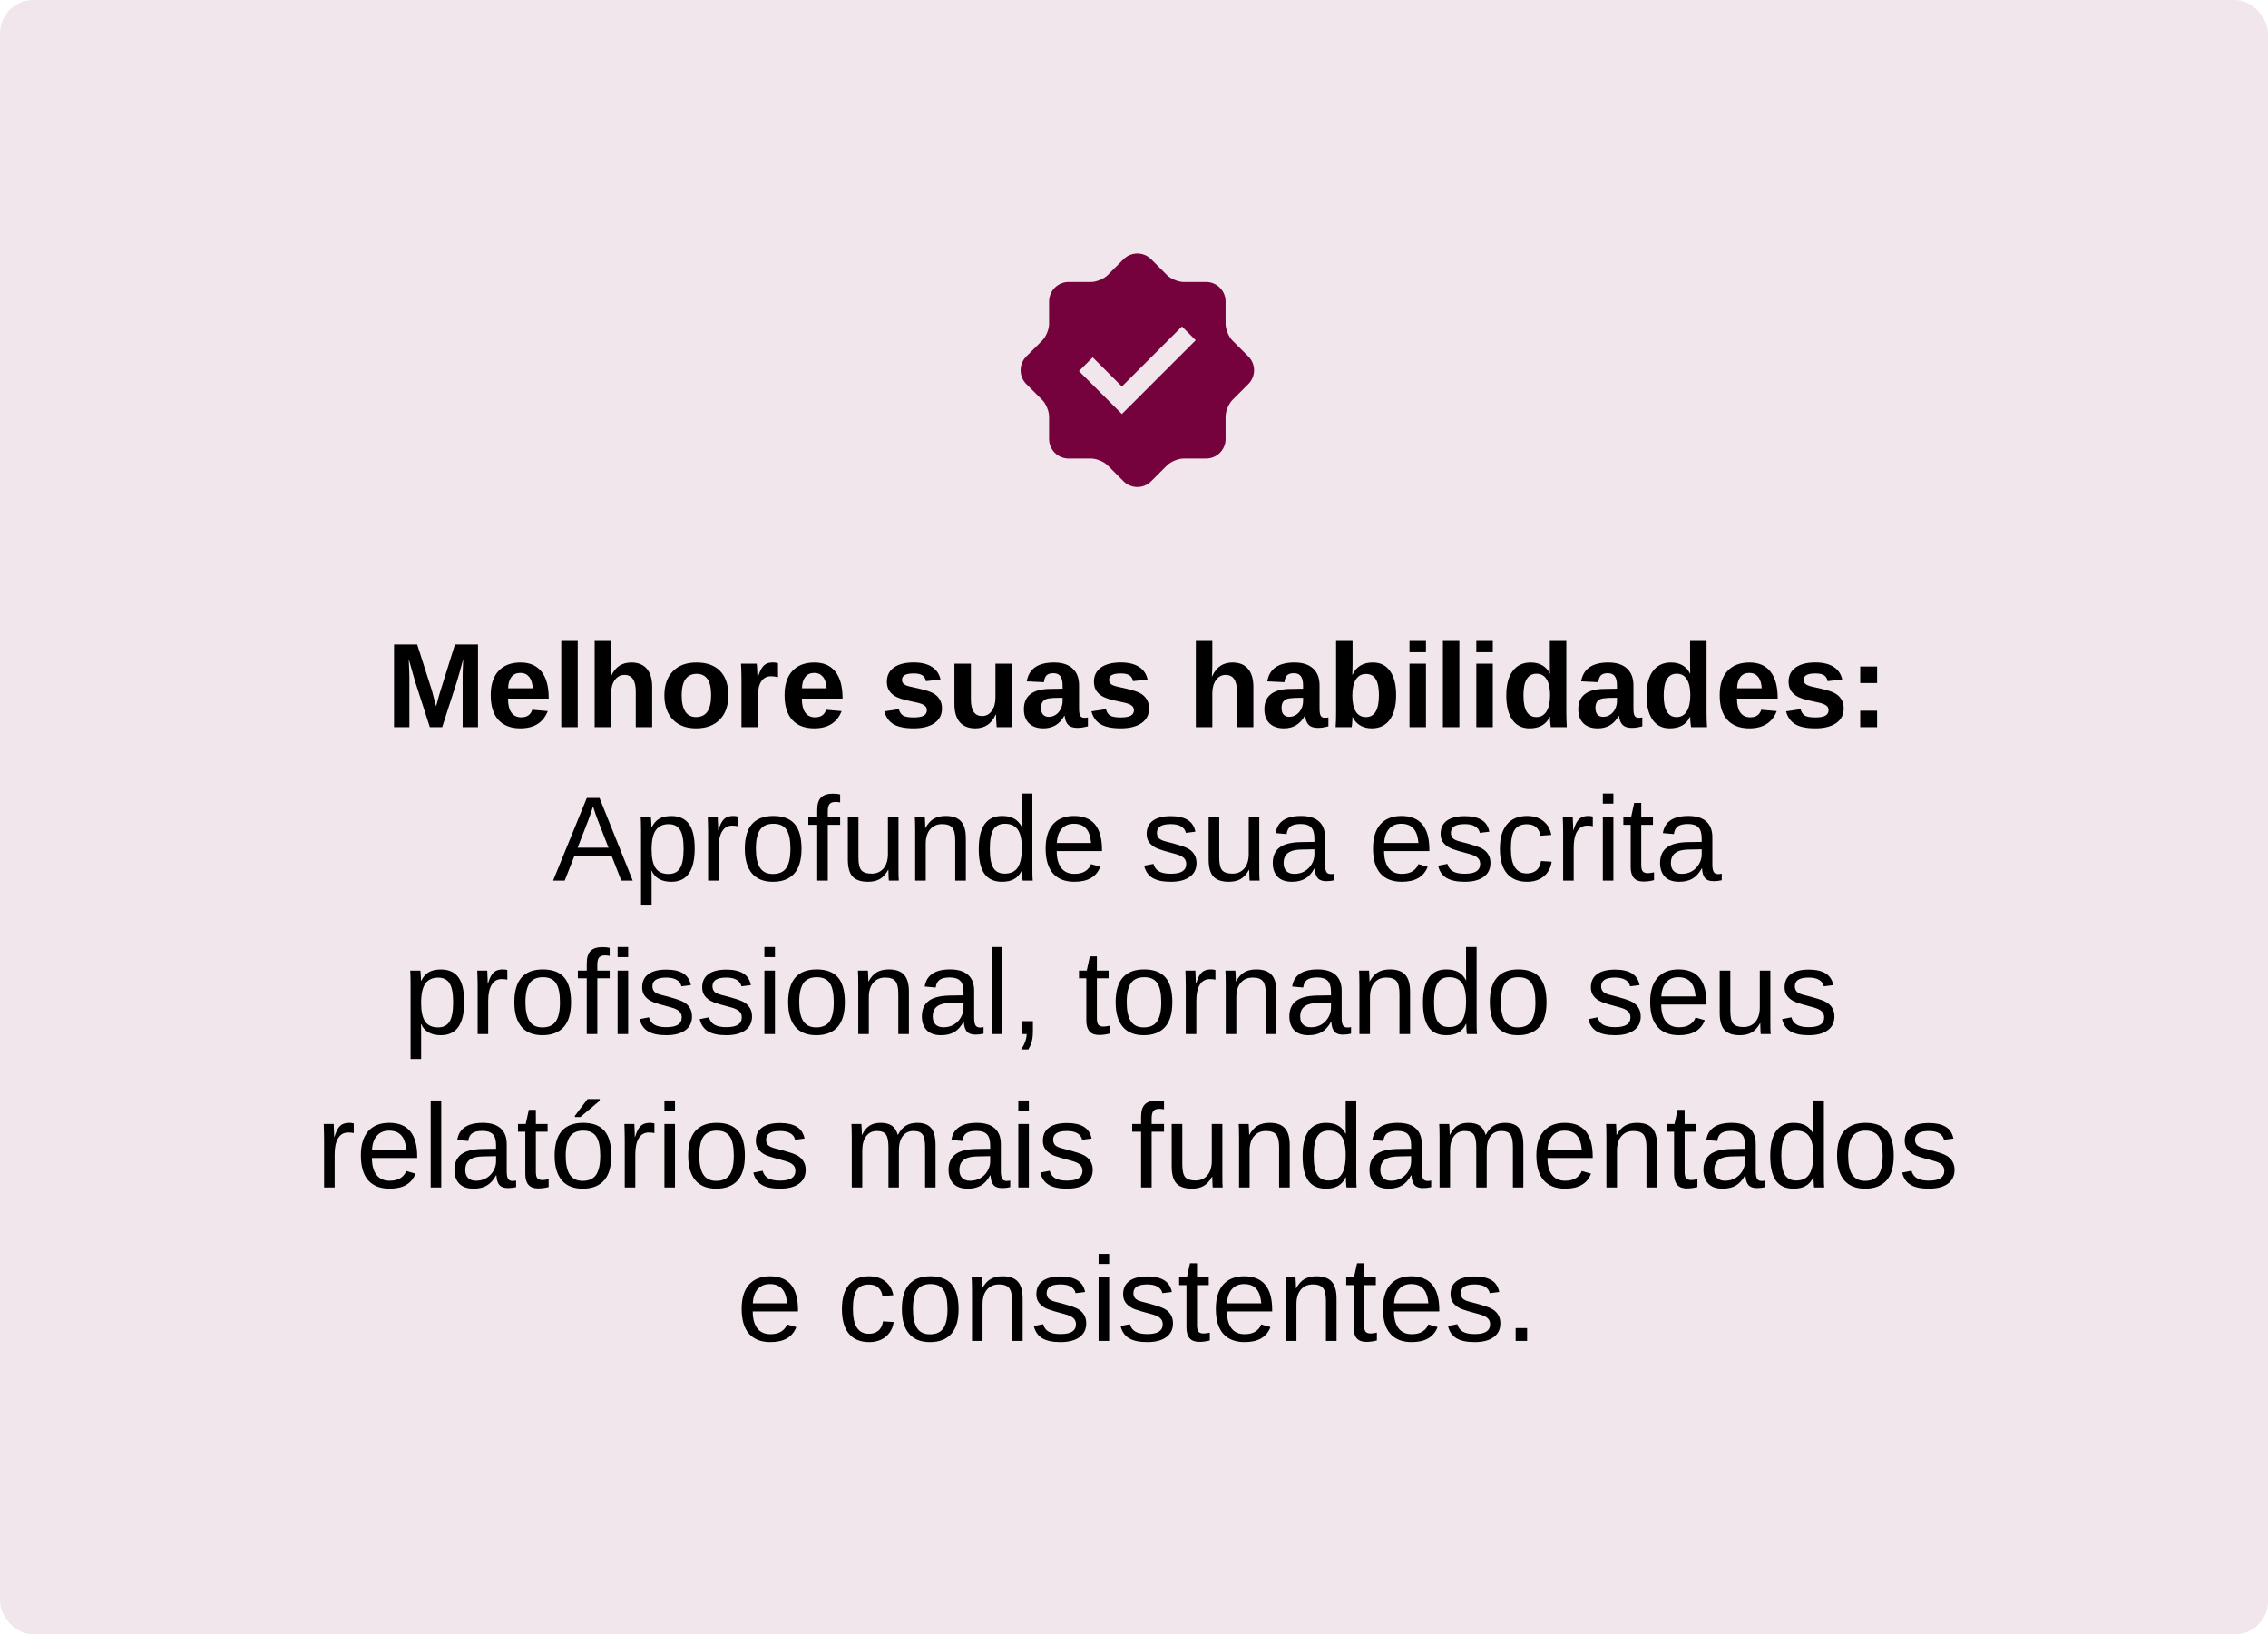
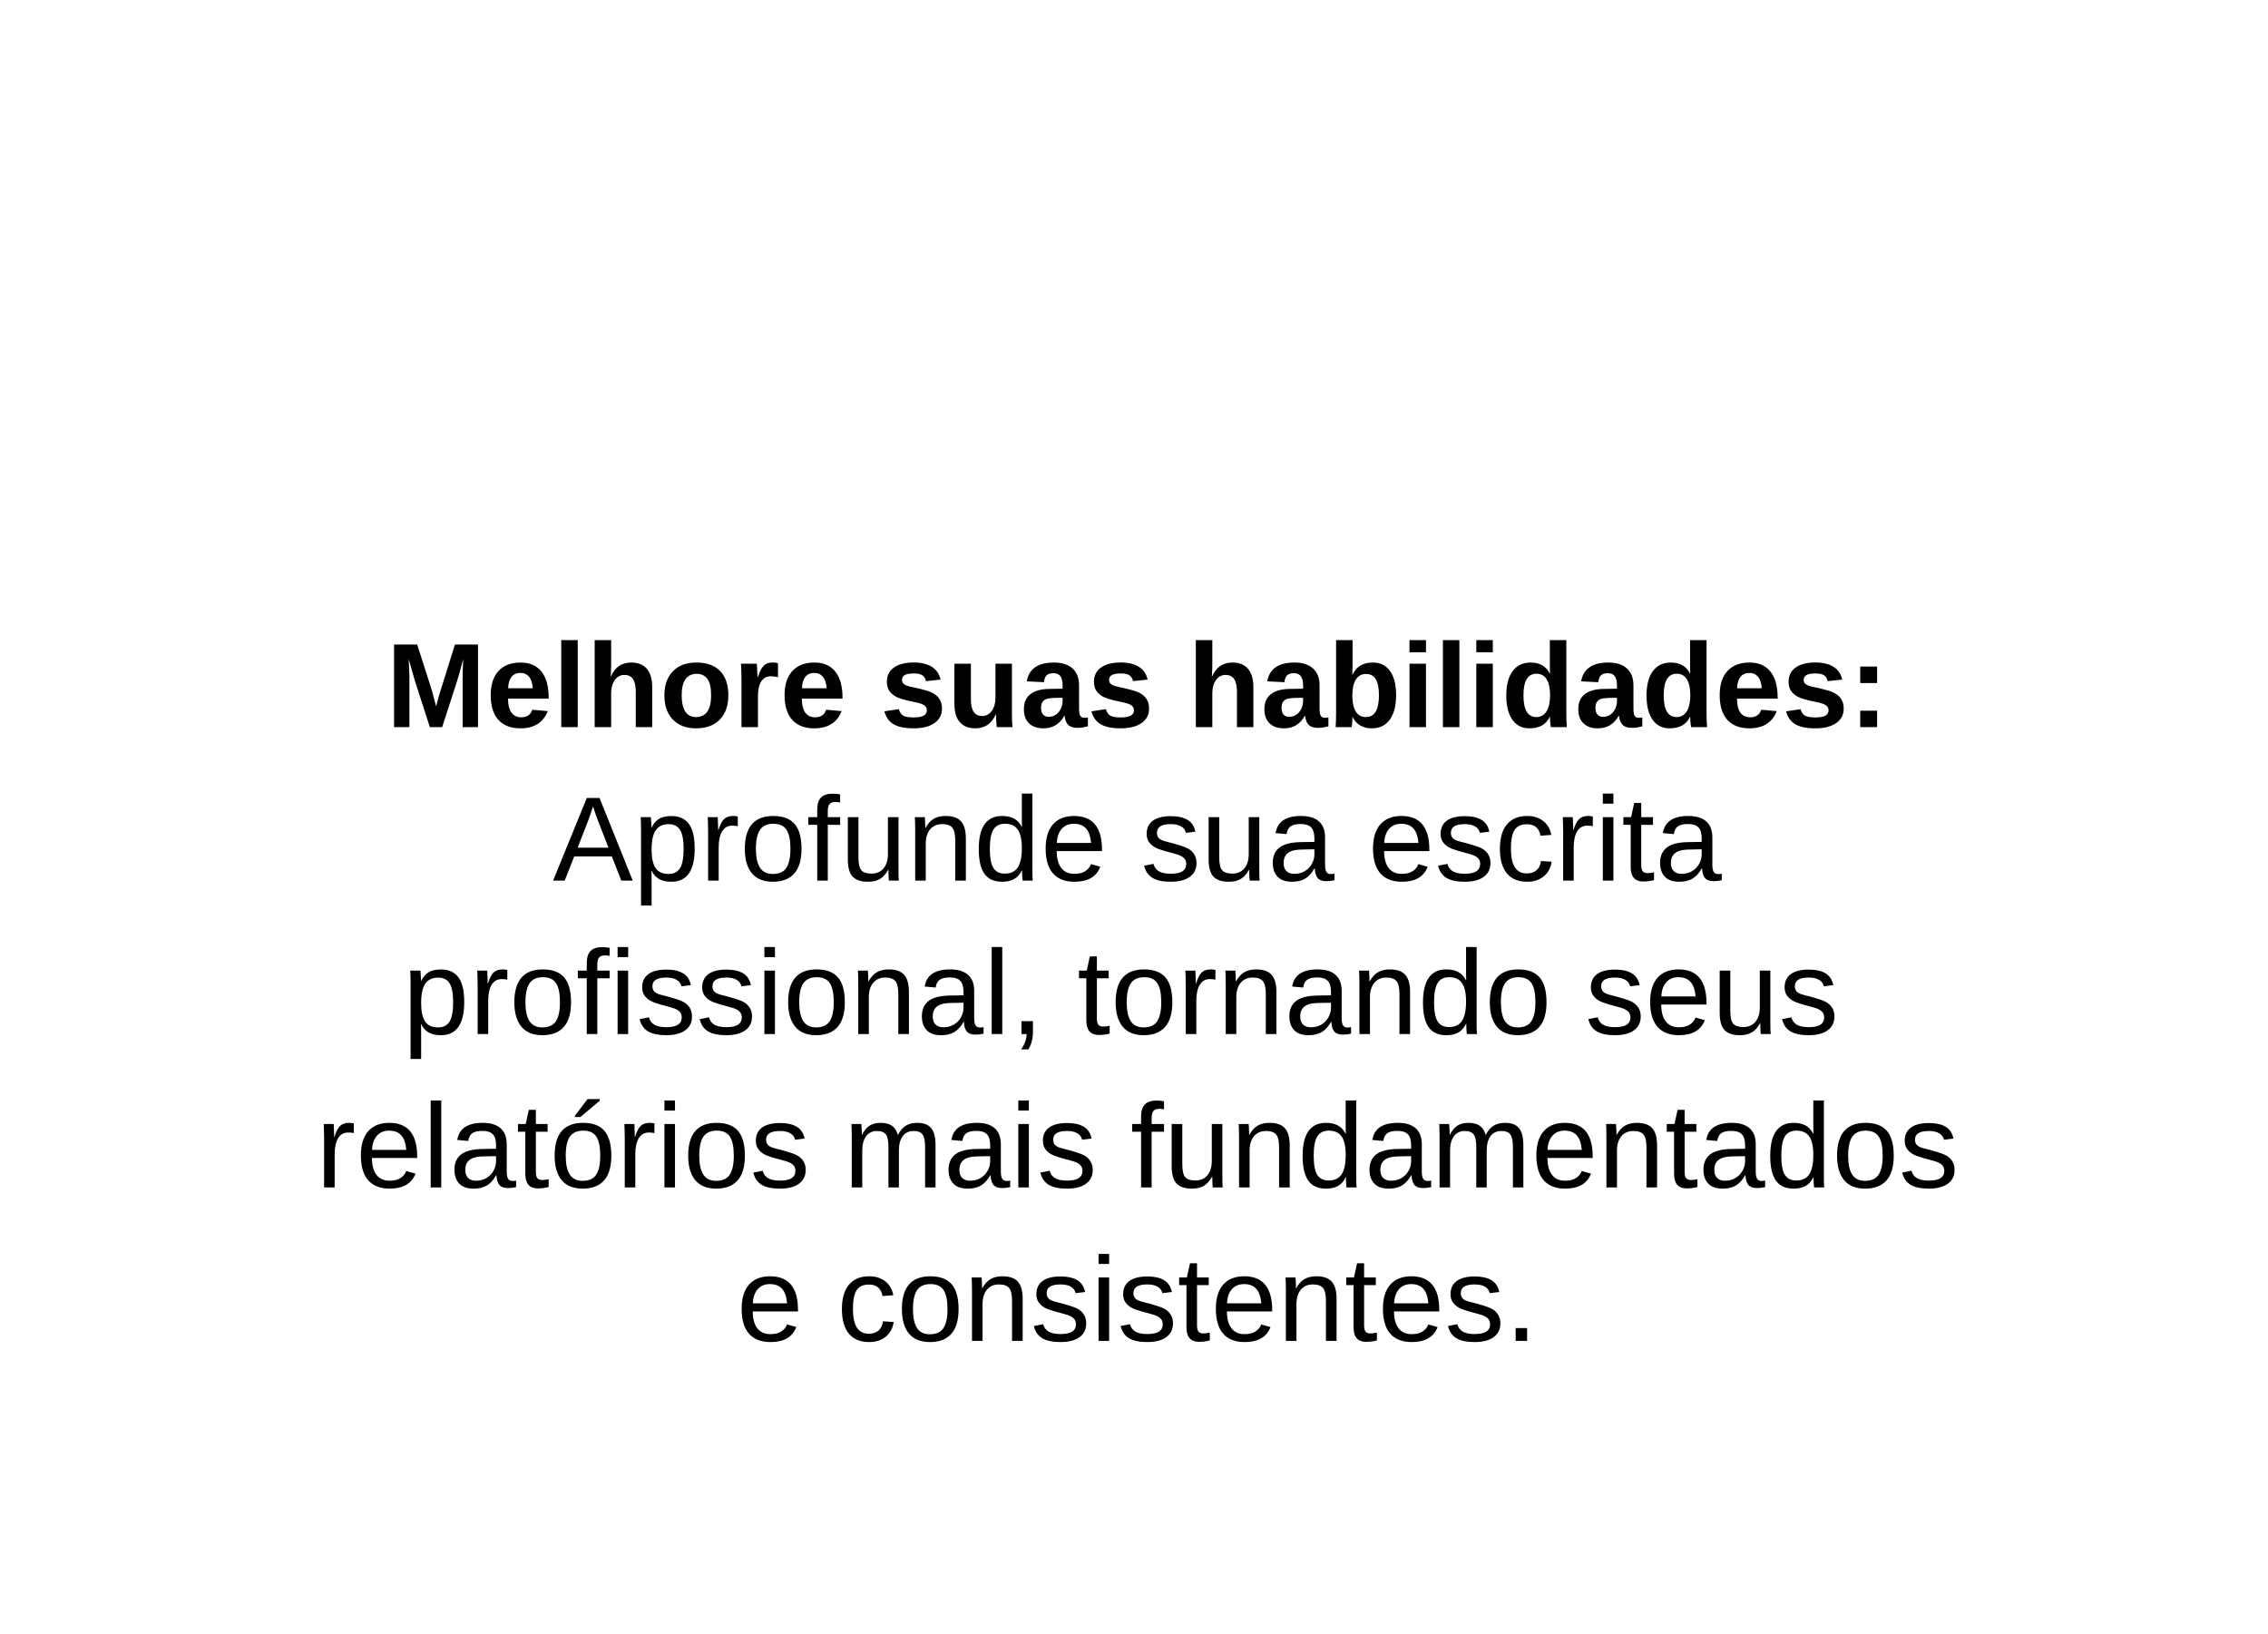
<svg xmlns="http://www.w3.org/2000/svg" width="340" height="245" viewBox="0 0 340 245" fill="none">
-   <rect width="340" height="245" rx="5" fill="#F1E6EC" />
  <path d="M61.375 101.494V109H59.072V96.616H62.544L64.759 103.542C64.858 103.929 64.961 104.318 65.066 104.711C65.172 105.098 65.274 105.484 65.374 105.871C65.439 105.648 65.5 105.429 65.559 105.212C65.617 104.989 65.676 104.767 65.734 104.544C65.799 104.321 65.863 104.102 65.928 103.885L68.204 96.616H71.658V109H69.356V101.494C69.356 101.324 69.361 100.984 69.373 100.475C69.391 99.959 69.414 99.399 69.443 98.796C69.238 99.581 69.057 100.249 68.898 100.8C68.746 101.351 68.62 101.781 68.52 102.092L66.288 109H64.442L62.21 102.092L61.27 98.796C61.305 99.476 61.331 100.041 61.349 100.492C61.366 100.938 61.375 101.271 61.375 101.494ZM76.158 104.72C76.158 105.646 76.328 106.346 76.668 106.82C77.014 107.289 77.503 107.523 78.136 107.523C78.569 107.523 78.924 107.43 79.199 107.242C79.481 107.049 79.677 106.765 79.788 106.39L82.117 106.592C81.443 108.314 80.075 109.176 78.013 109.176C76.583 109.176 75.484 108.754 74.717 107.91C73.949 107.061 73.565 105.824 73.565 104.201C73.565 102.631 73.955 101.424 74.734 100.58C75.514 99.736 76.618 99.314 78.048 99.314C79.413 99.314 80.456 99.769 81.177 100.677C81.897 101.579 82.258 102.903 82.258 104.649V104.72H76.158ZM79.867 103.173C79.82 102.405 79.636 101.831 79.314 101.45C78.991 101.063 78.558 100.87 78.013 100.87C77.433 100.87 76.984 101.072 76.668 101.477C76.357 101.881 76.193 102.446 76.176 103.173H79.867ZM86.608 95.957V109H84.139V95.957H86.608ZM91.583 101.389C91.917 100.662 92.336 100.135 92.84 99.807C93.344 99.478 93.944 99.314 94.642 99.314C95.649 99.314 96.423 99.625 96.962 100.246C97.501 100.867 97.77 101.775 97.77 102.971V109H95.31V103.674C95.31 102.836 95.169 102.209 94.888 101.793C94.606 101.377 94.182 101.169 93.613 101.169C93.016 101.169 92.532 101.427 92.163 101.942C91.8 102.452 91.618 103.108 91.618 103.911V109H89.148V95.957H91.618V99.517C91.618 99.728 91.615 99.939 91.609 100.149C91.603 100.36 91.595 100.568 91.583 100.773C91.577 100.979 91.565 101.184 91.548 101.389H91.583ZM109.188 104.236C109.188 105.777 108.76 106.987 107.904 107.866C107.049 108.739 105.865 109.176 104.354 109.176C102.871 109.176 101.708 108.736 100.864 107.857C100.021 106.979 99.599 105.771 99.599 104.236C99.599 102.707 100.021 101.506 100.864 100.633C101.708 99.754 102.889 99.314 104.406 99.314C105.959 99.314 107.143 99.739 107.957 100.589C108.777 101.433 109.188 102.648 109.188 104.236ZM106.604 104.236C106.604 103.105 106.419 102.285 106.05 101.775C105.681 101.266 105.145 101.011 104.441 101.011C103.691 101.011 103.129 101.28 102.754 101.819C102.379 102.353 102.191 103.158 102.191 104.236C102.191 105.297 102.373 106.105 102.736 106.662C103.105 107.213 103.636 107.488 104.327 107.488C105.089 107.488 105.657 107.219 106.032 106.68C106.413 106.135 106.604 105.32 106.604 104.236ZM113.626 104.333V109H111.156V101.723C111.156 101.201 111.147 100.768 111.13 100.422C111.118 100.07 111.104 99.76 111.086 99.49H113.441C113.453 99.543 113.465 99.66 113.477 99.842C113.488 100.023 113.5 100.229 113.512 100.457C113.523 100.68 113.532 100.891 113.538 101.09C113.55 101.289 113.556 101.433 113.556 101.521H113.591C113.825 100.864 114.039 100.393 114.232 100.105C114.42 99.83 114.643 99.628 114.9 99.499C115.158 99.37 115.48 99.306 115.867 99.306C116.184 99.306 116.438 99.35 116.632 99.438V101.503C116.239 101.415 115.888 101.371 115.577 101.371C114.962 101.371 114.481 101.62 114.136 102.118C113.796 102.616 113.626 103.354 113.626 104.333ZM120.209 104.72C120.209 105.646 120.379 106.346 120.719 106.82C121.064 107.289 121.554 107.523 122.187 107.523C122.62 107.523 122.975 107.43 123.25 107.242C123.531 107.049 123.728 106.765 123.839 106.39L126.168 106.592C125.494 108.314 124.126 109.176 122.063 109.176C120.634 109.176 119.535 108.754 118.768 107.91C118 107.061 117.616 105.824 117.616 104.201C117.616 102.631 118.006 101.424 118.785 100.58C119.564 99.736 120.669 99.314 122.099 99.314C123.464 99.314 124.507 99.769 125.228 100.677C125.948 101.579 126.309 102.903 126.309 104.649V104.72H120.209ZM123.918 103.173C123.871 102.405 123.687 101.831 123.364 101.45C123.042 101.063 122.608 100.87 122.063 100.87C121.483 100.87 121.035 101.072 120.719 101.477C120.408 101.881 120.244 102.446 120.227 103.173H123.918ZM141.215 106.223C141.215 107.143 140.837 107.866 140.081 108.394C139.331 108.915 138.291 109.176 136.961 109.176C135.654 109.176 134.652 108.971 133.955 108.561C133.264 108.145 132.804 107.5 132.575 106.627L134.746 106.302C134.869 106.753 135.08 107.072 135.379 107.26C135.684 107.447 136.211 107.541 136.961 107.541C137.652 107.541 138.156 107.453 138.473 107.277C138.789 107.102 138.947 106.826 138.947 106.451C138.947 106.146 138.818 105.906 138.561 105.73C138.309 105.549 137.878 105.396 137.269 105.273C136.806 105.18 136.39 105.089 136.021 105.001C135.657 104.913 135.344 104.828 135.08 104.746C134.822 104.658 134.611 104.576 134.447 104.5C133.961 104.26 133.589 103.952 133.331 103.577C133.079 103.202 132.953 102.739 132.953 102.188C132.953 101.28 133.302 100.574 133.999 100.07C134.702 99.561 135.695 99.306 136.979 99.306C138.109 99.306 139.018 99.525 139.703 99.965C140.395 100.404 140.825 101.04 140.995 101.872L138.807 102.101C138.736 101.714 138.563 101.427 138.288 101.239C138.013 101.046 137.576 100.949 136.979 100.949C136.393 100.949 135.953 101.025 135.66 101.178C135.367 101.324 135.221 101.573 135.221 101.925C135.221 102.2 135.332 102.42 135.555 102.584C135.783 102.742 136.164 102.874 136.697 102.979C137.441 103.132 138.101 103.29 138.675 103.454C139.255 103.612 139.721 103.803 140.072 104.025C140.418 104.248 140.693 104.535 140.898 104.887C141.109 105.232 141.215 105.678 141.215 106.223ZM149.266 107.11C148.938 107.831 148.519 108.355 148.009 108.684C147.505 109.012 146.904 109.176 146.207 109.176C145.199 109.176 144.426 108.868 143.887 108.253C143.348 107.632 143.078 106.724 143.078 105.528V99.49H145.548V104.825C145.548 105.657 145.688 106.284 145.97 106.706C146.251 107.122 146.673 107.33 147.235 107.33C147.833 107.33 148.313 107.075 148.677 106.565C149.046 106.05 149.23 105.391 149.23 104.588V99.49H151.7V106.873C151.7 107.277 151.706 107.658 151.718 108.016C151.729 108.367 151.747 108.695 151.771 109H149.415C149.38 108.578 149.354 108.209 149.336 107.893C149.318 107.576 149.31 107.315 149.31 107.11H149.266ZM156.42 109.176C155.5 109.176 154.782 108.927 154.267 108.429C153.751 107.925 153.493 107.219 153.493 106.311C153.493 105.326 153.812 104.579 154.451 104.069C155.096 103.56 156.027 103.293 157.246 103.27L159.294 103.234V102.751C159.294 102.13 159.186 101.67 158.969 101.371C158.752 101.066 158.397 100.914 157.905 100.914C157.448 100.914 157.111 101.02 156.895 101.23C156.684 101.436 156.552 101.778 156.499 102.259L153.924 102.136C154.246 100.255 155.608 99.314 158.011 99.314C159.212 99.314 160.138 99.61 160.788 100.202C161.438 100.794 161.764 101.635 161.764 102.725V106.188C161.764 106.721 161.822 107.09 161.939 107.295C162.062 107.494 162.265 107.594 162.546 107.594C162.733 107.594 162.915 107.576 163.091 107.541V108.877C162.786 108.953 162.525 109.009 162.309 109.044C162.092 109.085 161.825 109.105 161.509 109.105C160.888 109.105 160.428 108.953 160.129 108.648C159.836 108.344 159.66 107.896 159.602 107.304H159.549C159.203 107.925 158.77 108.394 158.248 108.71C157.727 109.021 157.117 109.176 156.42 109.176ZM159.294 104.597L158.028 104.614C157.448 104.644 157.041 104.705 156.807 104.799C156.566 104.904 156.382 105.062 156.253 105.273C156.13 105.484 156.068 105.766 156.068 106.117C156.068 106.568 156.171 106.905 156.376 107.128C156.587 107.345 156.865 107.453 157.211 107.453C157.598 107.453 157.952 107.348 158.274 107.137C158.591 106.926 158.84 106.636 159.021 106.267C159.203 105.892 159.294 105.496 159.294 105.08V104.597ZM172.258 106.223C172.258 107.143 171.88 107.866 171.124 108.394C170.374 108.915 169.334 109.176 168.004 109.176C166.697 109.176 165.695 108.971 164.998 108.561C164.307 108.145 163.847 107.5 163.618 106.627L165.789 106.302C165.912 106.753 166.123 107.072 166.422 107.26C166.727 107.447 167.254 107.541 168.004 107.541C168.695 107.541 169.199 107.453 169.516 107.277C169.832 107.102 169.99 106.826 169.99 106.451C169.99 106.146 169.861 105.906 169.604 105.73C169.352 105.549 168.921 105.396 168.312 105.273C167.849 105.18 167.433 105.089 167.063 105.001C166.7 104.913 166.387 104.828 166.123 104.746C165.865 104.658 165.654 104.576 165.49 104.5C165.004 104.26 164.632 103.952 164.374 103.577C164.122 103.202 163.996 102.739 163.996 102.188C163.996 101.28 164.345 100.574 165.042 100.07C165.745 99.561 166.738 99.306 168.021 99.306C169.152 99.306 170.061 99.525 170.746 99.965C171.438 100.404 171.868 101.04 172.038 101.872L169.85 102.101C169.779 101.714 169.606 101.427 169.331 101.239C169.056 101.046 168.619 100.949 168.021 100.949C167.436 100.949 166.996 101.025 166.703 101.178C166.41 101.324 166.264 101.573 166.264 101.925C166.264 102.2 166.375 102.42 166.598 102.584C166.826 102.742 167.207 102.874 167.74 102.979C168.484 103.132 169.144 103.29 169.718 103.454C170.298 103.612 170.764 103.803 171.115 104.025C171.461 104.248 171.736 104.535 171.941 104.887C172.152 105.232 172.258 105.678 172.258 106.223ZM181.706 101.389C182.04 100.662 182.459 100.135 182.963 99.807C183.467 99.478 184.067 99.314 184.765 99.314C185.772 99.314 186.546 99.625 187.085 100.246C187.624 100.867 187.894 101.775 187.894 102.971V109H185.433V103.674C185.433 102.836 185.292 102.209 185.011 101.793C184.729 101.377 184.305 101.169 183.736 101.169C183.139 101.169 182.655 101.427 182.286 101.942C181.923 102.452 181.741 103.108 181.741 103.911V109H179.271V95.957H181.741V99.517C181.741 99.728 181.738 99.939 181.732 100.149C181.727 100.36 181.718 100.568 181.706 100.773C181.7 100.979 181.688 101.184 181.671 101.389H181.706ZM192.473 109.176C191.553 109.176 190.835 108.927 190.319 108.429C189.804 107.925 189.546 107.219 189.546 106.311C189.546 105.326 189.865 104.579 190.504 104.069C191.148 103.56 192.08 103.293 193.299 103.27L195.347 103.234V102.751C195.347 102.13 195.238 101.67 195.021 101.371C194.805 101.066 194.45 100.914 193.958 100.914C193.501 100.914 193.164 101.02 192.947 101.23C192.736 101.436 192.604 101.778 192.552 102.259L189.977 102.136C190.299 100.255 191.661 99.314 194.063 99.314C195.265 99.314 196.19 99.61 196.841 100.202C197.491 100.794 197.816 101.635 197.816 102.725V106.188C197.816 106.721 197.875 107.09 197.992 107.295C198.115 107.494 198.317 107.594 198.599 107.594C198.786 107.594 198.968 107.576 199.144 107.541V108.877C198.839 108.953 198.578 109.009 198.361 109.044C198.145 109.085 197.878 109.105 197.562 109.105C196.94 109.105 196.48 108.953 196.182 108.648C195.889 108.344 195.713 107.896 195.654 107.304H195.602C195.256 107.925 194.822 108.394 194.301 108.71C193.779 109.021 193.17 109.176 192.473 109.176ZM195.347 104.597L194.081 104.614C193.501 104.644 193.094 104.705 192.859 104.799C192.619 104.904 192.435 105.062 192.306 105.273C192.183 105.484 192.121 105.766 192.121 106.117C192.121 106.568 192.224 106.905 192.429 107.128C192.64 107.345 192.918 107.453 193.264 107.453C193.65 107.453 194.005 107.348 194.327 107.137C194.644 106.926 194.893 106.636 195.074 106.267C195.256 105.892 195.347 105.496 195.347 105.08V104.597ZM209.295 104.21C209.295 105.78 208.979 107.002 208.346 107.875C207.719 108.742 206.819 109.176 205.647 109.176C204.974 109.176 204.391 109.029 203.898 108.736C203.406 108.443 203.028 108.021 202.765 107.471H202.747C202.747 107.605 202.741 107.781 202.729 107.998C202.718 108.215 202.703 108.42 202.686 108.613C202.668 108.801 202.647 108.93 202.624 109H200.225C200.248 108.725 200.266 108.408 200.277 108.051C200.289 107.688 200.295 107.28 200.295 106.829V95.957H202.765V99.596C202.765 99.853 202.759 100.111 202.747 100.369C202.741 100.627 202.735 100.885 202.729 101.143H202.765C203.04 100.533 203.433 100.076 203.942 99.772C204.452 99.467 205.073 99.314 205.806 99.314C206.931 99.314 207.792 99.742 208.39 100.598C208.993 101.447 209.295 102.651 209.295 104.21ZM206.72 104.21C206.72 103.132 206.562 102.332 206.245 101.811C205.929 101.289 205.439 101.028 204.777 101.028C204.109 101.028 203.6 101.31 203.248 101.872C202.902 102.429 202.729 103.234 202.729 104.289C202.729 105.297 202.899 106.082 203.239 106.645C203.585 107.207 204.092 107.488 204.76 107.488C205.416 107.488 205.905 107.216 206.228 106.671C206.556 106.126 206.72 105.306 206.72 104.21ZM213.769 95.957V97.776H211.299V95.957H213.769ZM213.769 99.49V109H211.299V99.49H213.769ZM218.778 95.957V109H216.309V95.957H218.778ZM223.788 95.957V97.776H221.318V95.957H223.788ZM223.788 99.49V109H221.318V99.49H223.788ZM232.489 109C232.478 108.941 232.46 108.818 232.437 108.631C232.413 108.443 232.393 108.238 232.375 108.016C232.363 107.793 232.357 107.605 232.357 107.453H232.322C232.053 108.027 231.666 108.458 231.162 108.745C230.658 109.032 230.031 109.176 229.281 109.176C228.174 109.176 227.318 108.745 226.715 107.884C226.111 107.017 225.81 105.807 225.81 104.254C225.81 102.678 226.126 101.462 226.759 100.606C227.397 99.745 228.3 99.314 229.466 99.314C230.14 99.314 230.72 99.455 231.206 99.736C231.698 100.018 232.076 100.437 232.34 100.993H232.357L232.34 99.429V95.957H234.81V106.926C234.81 107.219 234.815 107.538 234.827 107.884C234.839 108.229 234.856 108.602 234.88 109H232.489ZM228.385 104.254C228.385 105.332 228.546 106.141 228.868 106.68C229.196 107.219 229.683 107.488 230.327 107.488C230.978 107.488 231.481 107.204 231.839 106.636C232.196 106.062 232.375 105.247 232.375 104.192C232.375 103.167 232.202 102.379 231.856 101.828C231.517 101.271 231.013 100.993 230.345 100.993C229.683 100.993 229.19 101.263 228.868 101.802C228.546 102.335 228.385 103.152 228.385 104.254ZM239.529 109.176C238.609 109.176 237.892 108.927 237.376 108.429C236.86 107.925 236.603 107.219 236.603 106.311C236.603 105.326 236.922 104.579 237.561 104.069C238.205 103.56 239.137 103.293 240.355 103.27L242.403 103.234V102.751C242.403 102.13 242.295 101.67 242.078 101.371C241.861 101.066 241.507 100.914 241.015 100.914C240.558 100.914 240.221 101.02 240.004 101.23C239.793 101.436 239.661 101.778 239.608 102.259L237.033 102.136C237.355 100.255 238.718 99.314 241.12 99.314C242.321 99.314 243.247 99.61 243.897 100.202C244.548 100.794 244.873 101.635 244.873 102.725V106.188C244.873 106.721 244.932 107.09 245.049 107.295C245.172 107.494 245.374 107.594 245.655 107.594C245.843 107.594 246.024 107.576 246.2 107.541V108.877C245.896 108.953 245.635 109.009 245.418 109.044C245.201 109.085 244.935 109.105 244.618 109.105C243.997 109.105 243.537 108.953 243.238 108.648C242.945 108.344 242.77 107.896 242.711 107.304H242.658C242.312 107.925 241.879 108.394 241.357 108.71C240.836 109.021 240.227 109.176 239.529 109.176ZM242.403 104.597L241.138 104.614C240.558 104.644 240.15 104.705 239.916 104.799C239.676 104.904 239.491 105.062 239.362 105.273C239.239 105.484 239.178 105.766 239.178 106.117C239.178 106.568 239.28 106.905 239.485 107.128C239.696 107.345 239.975 107.453 240.32 107.453C240.707 107.453 241.062 107.348 241.384 107.137C241.7 106.926 241.949 106.636 242.131 106.267C242.312 105.892 242.403 105.496 242.403 105.08V104.597ZM253.513 109C253.501 108.941 253.483 108.818 253.46 108.631C253.437 108.443 253.416 108.238 253.398 108.016C253.387 107.793 253.381 107.605 253.381 107.453H253.346C253.076 108.027 252.689 108.458 252.186 108.745C251.682 109.032 251.055 109.176 250.305 109.176C249.197 109.176 248.342 108.745 247.738 107.884C247.135 107.017 246.833 105.807 246.833 104.254C246.833 102.678 247.149 101.462 247.782 100.606C248.421 99.745 249.323 99.314 250.489 99.314C251.163 99.314 251.743 99.455 252.229 99.736C252.722 100.018 253.1 100.437 253.363 100.993H253.381L253.363 99.429V95.957H255.833V106.926C255.833 107.219 255.839 107.538 255.851 107.884C255.862 108.229 255.88 108.602 255.903 109H253.513ZM249.408 104.254C249.408 105.332 249.569 106.141 249.892 106.68C250.22 107.219 250.706 107.488 251.351 107.488C252.001 107.488 252.505 107.204 252.862 106.636C253.22 106.062 253.398 105.247 253.398 104.192C253.398 103.167 253.226 102.379 252.88 101.828C252.54 101.271 252.036 100.993 251.368 100.993C250.706 100.993 250.214 101.263 249.892 101.802C249.569 102.335 249.408 103.152 249.408 104.254ZM260.395 104.72C260.395 105.646 260.564 106.346 260.904 106.82C261.25 107.289 261.739 107.523 262.372 107.523C262.806 107.523 263.16 107.43 263.436 107.242C263.717 107.049 263.913 106.765 264.024 106.39L266.354 106.592C265.68 108.314 264.312 109.176 262.249 109.176C260.819 109.176 259.721 108.754 258.953 107.91C258.186 107.061 257.802 105.824 257.802 104.201C257.802 102.631 258.191 101.424 258.971 100.58C259.75 99.736 260.854 99.314 262.284 99.314C263.649 99.314 264.692 99.769 265.413 100.677C266.134 101.579 266.494 102.903 266.494 104.649V104.72H260.395ZM264.104 103.173C264.057 102.405 263.872 101.831 263.55 101.45C263.228 101.063 262.794 100.87 262.249 100.87C261.669 100.87 261.221 101.072 260.904 101.477C260.594 101.881 260.43 102.446 260.412 103.173H264.104ZM276.391 106.223C276.391 107.143 276.013 107.866 275.257 108.394C274.507 108.915 273.467 109.176 272.137 109.176C270.83 109.176 269.828 108.971 269.131 108.561C268.439 108.145 267.979 107.5 267.751 106.627L269.922 106.302C270.045 106.753 270.256 107.072 270.555 107.26C270.859 107.447 271.387 107.541 272.137 107.541C272.828 107.541 273.332 107.453 273.648 107.277C273.965 107.102 274.123 106.826 274.123 106.451C274.123 106.146 273.994 105.906 273.736 105.73C273.484 105.549 273.054 105.396 272.444 105.273C271.981 105.18 271.565 105.089 271.196 105.001C270.833 104.913 270.52 104.828 270.256 104.746C269.998 104.658 269.787 104.576 269.623 104.5C269.137 104.26 268.765 103.952 268.507 103.577C268.255 103.202 268.129 102.739 268.129 102.188C268.129 101.28 268.478 100.574 269.175 100.07C269.878 99.561 270.871 99.306 272.154 99.306C273.285 99.306 274.193 99.525 274.879 99.965C275.57 100.404 276.001 101.04 276.171 101.872L273.982 102.101C273.912 101.714 273.739 101.427 273.464 101.239C273.188 101.046 272.752 100.949 272.154 100.949C271.568 100.949 271.129 101.025 270.836 101.178C270.543 101.324 270.396 101.573 270.396 101.925C270.396 102.2 270.508 102.42 270.73 102.584C270.959 102.742 271.34 102.874 271.873 102.979C272.617 103.132 273.276 103.29 273.851 103.454C274.431 103.612 274.896 103.803 275.248 104.025C275.594 104.248 275.869 104.535 276.074 104.887C276.285 105.232 276.391 105.678 276.391 106.223ZM281.4 99.912V102.391H278.869V99.912H281.4ZM281.4 106.53V109H278.869V106.53H281.4ZM86.081 128.379L84.657 132H82.917L87.971 119.616H89.878L94.853 132H93.139L91.724 128.379H86.081ZM88.902 120.882C88.803 121.21 88.683 121.576 88.542 121.98C88.407 122.379 88.281 122.73 88.164 123.035L86.591 127.069H91.223L89.632 122.982C89.55 122.777 89.441 122.487 89.307 122.112C89.172 121.737 89.037 121.327 88.902 120.882ZM104.143 127.201C104.143 128.859 103.85 130.104 103.264 130.937C102.684 131.763 101.811 132.176 100.645 132.176C99.18 132.176 98.195 131.625 97.691 130.523H97.647C97.671 130.564 97.683 131.062 97.683 132.018V135.735H96.101V124.433C96.101 123.946 96.095 123.542 96.083 123.22C96.077 122.892 96.065 122.648 96.048 122.49H97.577C97.583 122.514 97.592 122.628 97.603 122.833C97.621 123.038 97.636 123.261 97.647 123.501C97.659 123.735 97.665 123.908 97.665 124.02H97.7C97.981 123.434 98.353 123.006 98.816 122.736C99.279 122.461 99.889 122.323 100.645 122.323C101.816 122.323 102.692 122.716 103.272 123.501C103.853 124.286 104.143 125.52 104.143 127.201ZM102.481 127.236C102.481 125.912 102.303 124.966 101.945 124.397C101.588 123.829 101.02 123.545 100.24 123.545C99.373 123.545 98.728 123.847 98.307 124.45C97.891 125.048 97.683 126.018 97.683 127.359C97.683 128.607 97.882 129.527 98.28 130.119C98.679 130.711 99.326 131.007 100.223 131.007C101.008 131.007 101.579 130.72 101.937 130.146C102.3 129.565 102.481 128.596 102.481 127.236ZM107.737 127.043V132H106.155V124.705C106.155 124.371 106.149 124.02 106.138 123.65C106.132 123.281 106.12 122.895 106.103 122.49H107.597C107.608 122.76 107.617 123.003 107.623 123.22C107.635 123.437 107.644 123.627 107.649 123.791C107.655 123.949 107.658 124.084 107.658 124.195C107.664 124.301 107.667 124.38 107.667 124.433H107.702C107.878 123.858 108.071 123.413 108.282 123.097C108.487 122.804 108.722 122.602 108.985 122.49C109.249 122.373 109.574 122.314 109.961 122.314C110.178 122.314 110.392 122.344 110.603 122.402V123.853C110.403 123.794 110.122 123.765 109.759 123.765C109.103 123.765 108.602 124.049 108.256 124.617C107.91 125.18 107.737 125.988 107.737 127.043ZM120.156 127.236C120.156 128.9 119.79 130.14 119.058 130.954C118.325 131.769 117.262 132.176 115.867 132.176C114.479 132.176 113.43 131.754 112.721 130.91C112.012 130.061 111.657 128.836 111.657 127.236C111.657 125.596 112.012 124.365 112.721 123.545C113.436 122.725 114.502 122.314 115.92 122.314C117.373 122.314 118.442 122.716 119.128 123.519C119.813 124.315 120.156 125.555 120.156 127.236ZM118.495 127.236C118.495 125.924 118.299 124.972 117.906 124.38C117.52 123.782 116.866 123.483 115.946 123.483C115.021 123.483 114.35 123.788 113.934 124.397C113.523 125.001 113.318 125.947 113.318 127.236C113.318 128.49 113.521 129.434 113.925 130.066C114.335 130.693 114.977 131.007 115.85 131.007C116.799 131.007 117.476 130.702 117.88 130.093C118.29 129.483 118.495 128.531 118.495 127.236ZM124.094 123.642V132H122.512V123.642H121.176V122.49H122.512V121.418C122.512 120.551 122.702 119.927 123.083 119.546C123.464 119.165 124.047 118.975 124.832 118.975C125.271 118.975 125.644 119.01 125.948 119.08V120.284C125.667 120.237 125.433 120.214 125.245 120.214C124.841 120.214 124.548 120.316 124.366 120.521C124.185 120.727 124.094 121.099 124.094 121.638V122.49H125.948V123.642H124.094ZM133.155 130.374C132.792 131.03 132.37 131.496 131.89 131.771C131.415 132.041 130.823 132.176 130.114 132.176C129.071 132.176 128.307 131.918 127.82 131.402C127.34 130.881 127.1 130.022 127.1 128.827V122.49H128.69V128.52C128.69 129.469 128.837 130.113 129.13 130.453C129.429 130.787 129.936 130.954 130.65 130.954C131.412 130.954 132.013 130.693 132.452 130.172C132.892 129.65 133.111 128.927 133.111 128.001V122.49H134.693V129.97C134.693 130.521 134.696 130.966 134.702 131.306C134.714 131.646 134.729 131.877 134.746 132H133.252C133.246 131.971 133.234 131.833 133.217 131.587C133.205 131.341 133.193 130.937 133.182 130.374H133.155ZM138.78 126.489V132H137.198V124.521C137.198 123.964 137.192 123.519 137.181 123.185C137.175 122.845 137.163 122.613 137.146 122.49H138.64C138.651 122.602 138.66 122.742 138.666 122.912C138.678 123.082 138.687 123.27 138.692 123.475C138.698 123.68 138.704 123.894 138.71 124.116H138.736C139.1 123.46 139.519 122.997 139.993 122.728C140.474 122.452 141.068 122.314 141.777 122.314C142.82 122.314 143.582 122.581 144.062 123.114C144.549 123.647 144.792 124.497 144.792 125.663V132H143.201V125.971C143.201 125.062 143.055 124.43 142.762 124.072C142.469 123.715 141.962 123.536 141.241 123.536C140.479 123.536 139.879 123.797 139.439 124.318C139 124.84 138.78 125.563 138.78 126.489ZM153.309 132C153.297 131.936 153.282 131.815 153.265 131.64C153.253 131.458 153.241 131.259 153.229 131.042C153.224 130.825 153.221 130.635 153.221 130.471H153.186C152.893 131.08 152.503 131.517 152.017 131.78C151.536 132.044 150.938 132.176 150.224 132.176C149.022 132.176 148.138 131.771 147.569 130.963C147.007 130.154 146.726 128.93 146.726 127.289C146.726 125.631 147.016 124.389 147.596 123.562C148.182 122.73 149.058 122.314 150.224 122.314C150.944 122.314 151.545 122.446 152.025 122.71C152.506 122.974 152.893 123.393 153.186 123.967H153.203L153.186 122.903V118.957H154.768V130.04C154.768 130.538 154.771 130.951 154.776 131.279C154.788 131.602 154.803 131.842 154.82 132H153.309ZM148.387 127.236C148.387 128.566 148.562 129.519 148.914 130.093C149.266 130.667 149.837 130.954 150.628 130.954C151.524 130.954 152.175 130.644 152.579 130.022C152.983 129.401 153.186 128.438 153.186 127.131C153.186 125.871 152.983 124.948 152.579 124.362C152.175 123.776 151.53 123.483 150.646 123.483C149.849 123.483 149.271 123.779 148.914 124.371C148.562 124.957 148.387 125.912 148.387 127.236ZM158.415 127.579C158.415 128.669 158.641 129.51 159.092 130.102C159.543 130.693 160.202 130.989 161.069 130.989C161.755 130.989 162.303 130.852 162.713 130.576C163.129 130.301 163.41 129.952 163.557 129.53L164.945 129.926C164.377 131.426 163.085 132.176 161.069 132.176C159.663 132.176 158.591 131.757 157.853 130.919C157.12 130.081 156.754 128.836 156.754 127.184C156.754 125.613 157.12 124.409 157.853 123.571C158.591 122.733 159.643 122.314 161.008 122.314C162.408 122.314 163.457 122.736 164.154 123.58C164.852 124.424 165.2 125.687 165.2 127.368V127.579H158.415ZM163.565 126.366C163.478 125.364 163.223 124.635 162.801 124.178C162.379 123.715 161.772 123.483 160.981 123.483C160.214 123.483 159.604 123.741 159.153 124.257C158.708 124.767 158.468 125.47 158.433 126.366H163.565ZM179.368 129.372C179.368 130.269 179.028 130.96 178.349 131.446C177.675 131.933 176.729 132.176 175.51 132.176C174.326 132.176 173.412 131.982 172.768 131.596C172.129 131.203 171.713 130.594 171.52 129.768L172.917 129.495C173.052 130.005 173.33 130.38 173.752 130.62C174.174 130.854 174.76 130.972 175.51 130.972C176.312 130.972 176.898 130.849 177.268 130.603C177.643 130.356 177.83 129.987 177.83 129.495C177.83 129.12 177.701 128.815 177.443 128.581C177.186 128.347 176.77 128.153 176.195 128.001C175.516 127.819 174.974 127.67 174.569 127.553C174.171 127.436 173.863 127.336 173.646 127.254C173.43 127.166 173.257 127.084 173.128 127.008C172.741 126.785 172.439 126.513 172.223 126.19C172.006 125.868 171.897 125.473 171.897 125.004C171.897 124.137 172.205 123.478 172.82 123.026C173.441 122.569 174.344 122.341 175.527 122.341C176.576 122.341 177.408 122.525 178.023 122.895C178.645 123.264 179.037 123.855 179.201 124.67L177.777 124.846C177.689 124.424 177.452 124.102 177.065 123.879C176.685 123.65 176.172 123.536 175.527 123.536C174.812 123.536 174.285 123.645 173.945 123.861C173.605 124.078 173.436 124.406 173.436 124.846C173.436 125.168 173.532 125.435 173.726 125.646C173.919 125.851 174.288 126.021 174.833 126.155C175.565 126.331 176.263 126.524 176.925 126.735C177.587 126.94 178.062 127.146 178.349 127.351C178.683 127.591 178.935 127.875 179.104 128.203C179.28 128.525 179.368 128.915 179.368 129.372ZM187.243 130.374C186.88 131.03 186.458 131.496 185.978 131.771C185.503 132.041 184.911 132.176 184.202 132.176C183.159 132.176 182.395 131.918 181.908 131.402C181.428 130.881 181.188 130.022 181.188 128.827V122.49H182.778V128.52C182.778 129.469 182.925 130.113 183.218 130.453C183.517 130.787 184.023 130.954 184.738 130.954C185.5 130.954 186.101 130.693 186.54 130.172C186.979 129.65 187.199 128.927 187.199 128.001V122.49H188.781V129.97C188.781 130.521 188.784 130.966 188.79 131.306C188.802 131.646 188.816 131.877 188.834 132H187.34C187.334 131.971 187.322 131.833 187.305 131.587C187.293 131.341 187.281 130.937 187.27 130.374H187.243ZM193.677 132.176C192.722 132.176 192.004 131.924 191.523 131.42C191.043 130.916 190.803 130.225 190.803 129.346C190.803 128.361 191.125 127.605 191.77 127.078C192.42 126.551 193.466 126.27 194.907 126.234L197.043 126.199V125.681C197.043 124.907 196.879 124.354 196.551 124.02C196.223 123.686 195.707 123.519 195.004 123.519C194.295 123.519 193.779 123.639 193.457 123.879C193.135 124.119 192.941 124.503 192.877 125.03L191.225 124.881C191.494 123.17 192.766 122.314 195.039 122.314C196.234 122.314 197.134 122.59 197.737 123.141C198.341 123.686 198.643 124.477 198.643 125.514V129.609C198.643 130.078 198.704 130.433 198.827 130.673C198.95 130.907 199.185 131.024 199.53 131.024C199.694 131.024 199.867 131.004 200.049 130.963V131.947C199.85 131.994 199.647 132.029 199.442 132.053C199.237 132.076 199.032 132.088 198.827 132.088C198.241 132.088 197.813 131.936 197.544 131.631C197.28 131.32 197.131 130.837 197.096 130.181H197.043C196.639 130.907 196.167 131.423 195.628 131.728C195.095 132.026 194.444 132.176 193.677 132.176ZM197.043 127.307L195.312 127.342C194.573 127.348 194.011 127.424 193.624 127.57C193.237 127.711 192.941 127.928 192.736 128.221C192.531 128.514 192.429 128.897 192.429 129.372C192.429 129.888 192.566 130.286 192.842 130.567C193.123 130.849 193.521 130.989 194.037 130.989C194.623 130.989 195.139 130.857 195.584 130.594C196.035 130.33 196.39 129.97 196.647 129.513C196.911 129.05 197.043 128.575 197.043 128.089V127.307ZM207.493 127.579C207.493 128.669 207.719 129.51 208.17 130.102C208.621 130.693 209.28 130.989 210.147 130.989C210.833 130.989 211.381 130.852 211.791 130.576C212.207 130.301 212.488 129.952 212.635 129.53L214.023 129.926C213.455 131.426 212.163 132.176 210.147 132.176C208.741 132.176 207.669 131.757 206.931 130.919C206.198 130.081 205.832 128.836 205.832 127.184C205.832 125.613 206.198 124.409 206.931 123.571C207.669 122.733 208.721 122.314 210.086 122.314C211.486 122.314 212.535 122.736 213.232 123.58C213.93 124.424 214.278 125.687 214.278 127.368V127.579H207.493ZM212.644 126.366C212.556 125.364 212.301 124.635 211.879 124.178C211.457 123.715 210.851 123.483 210.06 123.483C209.292 123.483 208.683 123.741 208.231 124.257C207.786 124.767 207.546 125.47 207.511 126.366H212.644ZM223.437 129.372C223.437 130.269 223.097 130.96 222.417 131.446C221.743 131.933 220.797 132.176 219.578 132.176C218.395 132.176 217.48 131.982 216.836 131.596C216.197 131.203 215.781 130.594 215.588 129.768L216.985 129.495C217.12 130.005 217.398 130.38 217.82 130.62C218.242 130.854 218.828 130.972 219.578 130.972C220.381 130.972 220.967 130.849 221.336 130.603C221.711 130.356 221.898 129.987 221.898 129.495C221.898 129.12 221.77 128.815 221.512 128.581C221.254 128.347 220.838 128.153 220.264 128.001C219.584 127.819 219.042 127.67 218.638 127.553C218.239 127.436 217.932 127.336 217.715 127.254C217.498 127.166 217.325 127.084 217.196 127.008C216.81 126.785 216.508 126.513 216.291 126.19C216.074 125.868 215.966 125.473 215.966 125.004C215.966 124.137 216.273 123.478 216.889 123.026C217.51 122.569 218.412 122.341 219.596 122.341C220.645 122.341 221.477 122.525 222.092 122.895C222.713 123.264 223.105 123.855 223.27 124.67L221.846 124.846C221.758 124.424 221.521 124.102 221.134 123.879C220.753 123.65 220.24 123.536 219.596 123.536C218.881 123.536 218.354 123.645 218.014 123.861C217.674 124.078 217.504 124.406 217.504 124.846C217.504 125.168 217.601 125.435 217.794 125.646C217.987 125.851 218.356 126.021 218.901 126.155C219.634 126.331 220.331 126.524 220.993 126.735C221.655 126.94 222.13 127.146 222.417 127.351C222.751 127.591 223.003 127.875 223.173 128.203C223.349 128.525 223.437 128.915 223.437 129.372ZM228.947 132.176C227.617 132.176 226.601 131.757 225.897 130.919C225.2 130.075 224.852 128.848 224.852 127.236C224.852 125.637 225.203 124.418 225.906 123.58C226.609 122.736 227.617 122.314 228.93 122.314C229.902 122.314 230.708 122.566 231.347 123.07C231.991 123.574 232.396 124.269 232.56 125.153L230.934 125.276C230.852 124.749 230.644 124.33 230.31 124.02C229.976 123.709 229.501 123.554 228.886 123.554C228.048 123.554 227.441 123.832 227.066 124.389C226.691 124.945 226.504 125.883 226.504 127.201C226.504 128.467 226.703 129.404 227.102 130.014C227.5 130.623 228.101 130.928 228.903 130.928C229.466 130.928 229.935 130.775 230.31 130.471C230.69 130.166 230.925 129.697 231.013 129.064L232.612 129.17C232.53 129.779 232.325 130.31 231.997 130.761C231.675 131.212 231.253 131.561 230.731 131.807C230.216 132.053 229.621 132.176 228.947 132.176ZM235.917 127.043V132H234.335V124.705C234.335 124.371 234.329 124.02 234.317 123.65C234.312 123.281 234.3 122.895 234.282 122.49H235.776C235.788 122.76 235.797 123.003 235.803 123.22C235.814 123.437 235.823 123.627 235.829 123.791C235.835 123.949 235.838 124.084 235.838 124.195C235.844 124.301 235.847 124.38 235.847 124.433H235.882C236.058 123.858 236.251 123.413 236.462 123.097C236.667 122.804 236.901 122.602 237.165 122.49C237.429 122.373 237.754 122.314 238.141 122.314C238.357 122.314 238.571 122.344 238.782 122.402V123.853C238.583 123.794 238.302 123.765 237.938 123.765C237.282 123.765 236.781 124.049 236.436 124.617C236.09 125.18 235.917 125.988 235.917 127.043ZM241.867 118.957V120.469H240.285V118.957H241.867ZM241.867 122.49V132H240.285V122.49H241.867ZM247.958 131.93C247.442 132.07 246.909 132.141 246.358 132.141C245.726 132.141 245.251 131.962 244.935 131.604C244.618 131.241 244.46 130.702 244.46 129.987V123.642H243.361V122.49H244.521L244.987 120.363H246.042V122.49H247.8V123.642H246.042V129.645C246.042 130.102 246.115 130.424 246.262 130.611C246.414 130.793 246.675 130.884 247.044 130.884C247.243 130.884 247.548 130.843 247.958 130.761V131.93ZM251.737 132.176C250.782 132.176 250.064 131.924 249.584 131.42C249.104 130.916 248.863 130.225 248.863 129.346C248.863 128.361 249.186 127.605 249.83 127.078C250.48 126.551 251.526 126.27 252.968 126.234L255.104 126.199V125.681C255.104 124.907 254.939 124.354 254.611 124.02C254.283 123.686 253.768 123.519 253.064 123.519C252.355 123.519 251.84 123.639 251.518 123.879C251.195 124.119 251.002 124.503 250.938 125.03L249.285 124.881C249.555 123.17 250.826 122.314 253.1 122.314C254.295 122.314 255.194 122.59 255.798 123.141C256.401 123.686 256.703 124.477 256.703 125.514V129.609C256.703 130.078 256.765 130.433 256.888 130.673C257.011 130.907 257.245 131.024 257.591 131.024C257.755 131.024 257.928 131.004 258.109 130.963V131.947C257.91 131.994 257.708 132.029 257.503 132.053C257.298 132.076 257.093 132.088 256.888 132.088C256.302 132.088 255.874 131.936 255.604 131.631C255.341 131.32 255.191 130.837 255.156 130.181H255.104C254.699 130.907 254.228 131.423 253.688 131.728C253.155 132.026 252.505 132.176 251.737 132.176ZM255.104 127.307L253.372 127.342C252.634 127.348 252.071 127.424 251.685 127.57C251.298 127.711 251.002 127.928 250.797 128.221C250.592 128.514 250.489 128.897 250.489 129.372C250.489 129.888 250.627 130.286 250.902 130.567C251.184 130.849 251.582 130.989 252.098 130.989C252.684 130.989 253.199 130.857 253.645 130.594C254.096 130.33 254.45 129.97 254.708 129.513C254.972 129.05 255.104 128.575 255.104 128.089V127.307ZM69.593 150.201C69.593 151.859 69.3 153.104 68.714 153.937C68.134 154.763 67.261 155.176 66.095 155.176C64.63 155.176 63.645 154.625 63.142 153.523H63.098C63.121 153.564 63.133 154.062 63.133 155.018V158.735H61.551V147.433C61.551 146.946 61.545 146.542 61.533 146.22C61.527 145.892 61.516 145.648 61.498 145.49H63.027C63.033 145.514 63.042 145.628 63.054 145.833C63.071 146.038 63.086 146.261 63.098 146.501C63.109 146.735 63.115 146.908 63.115 147.02H63.15C63.432 146.434 63.804 146.006 64.267 145.736C64.73 145.461 65.339 145.323 66.095 145.323C67.267 145.323 68.143 145.716 68.723 146.501C69.303 147.286 69.593 148.52 69.593 150.201ZM67.932 150.236C67.932 148.912 67.753 147.966 67.395 147.397C67.038 146.829 66.47 146.545 65.69 146.545C64.823 146.545 64.179 146.847 63.757 147.45C63.341 148.048 63.133 149.018 63.133 150.359C63.133 151.607 63.332 152.527 63.73 153.119C64.129 153.711 64.776 154.007 65.673 154.007C66.458 154.007 67.029 153.72 67.387 153.146C67.75 152.565 67.932 151.596 67.932 150.236ZM73.188 150.043V155H71.606V147.705C71.606 147.371 71.6 147.02 71.588 146.65C71.582 146.281 71.57 145.895 71.553 145.49H73.047C73.059 145.76 73.067 146.003 73.073 146.22C73.085 146.437 73.094 146.627 73.1 146.791C73.106 146.949 73.108 147.084 73.108 147.195C73.114 147.301 73.117 147.38 73.117 147.433H73.152C73.328 146.858 73.522 146.413 73.732 146.097C73.938 145.804 74.172 145.602 74.436 145.49C74.699 145.373 75.024 145.314 75.411 145.314C75.628 145.314 75.842 145.344 76.053 145.402V146.853C75.853 146.794 75.572 146.765 75.209 146.765C74.553 146.765 74.052 147.049 73.706 147.617C73.36 148.18 73.188 148.988 73.188 150.043ZM85.606 150.236C85.606 151.9 85.24 153.14 84.508 153.954C83.775 154.769 82.712 155.176 81.317 155.176C79.929 155.176 78.88 154.754 78.171 153.91C77.462 153.061 77.107 151.836 77.107 150.236C77.107 148.596 77.462 147.365 78.171 146.545C78.886 145.725 79.952 145.314 81.37 145.314C82.823 145.314 83.893 145.716 84.578 146.519C85.264 147.315 85.606 148.555 85.606 150.236ZM83.945 150.236C83.945 148.924 83.749 147.972 83.356 147.38C82.97 146.782 82.316 146.483 81.397 146.483C80.471 146.483 79.8 146.788 79.384 147.397C78.974 148.001 78.769 148.947 78.769 150.236C78.769 151.49 78.971 152.434 79.375 153.066C79.785 153.693 80.427 154.007 81.3 154.007C82.249 154.007 82.926 153.702 83.33 153.093C83.74 152.483 83.945 151.531 83.945 150.236ZM89.544 146.642V155H87.962V146.642H86.626V145.49H87.962V144.418C87.962 143.551 88.152 142.927 88.533 142.546C88.914 142.165 89.497 141.975 90.282 141.975C90.722 141.975 91.094 142.01 91.398 142.08V143.284C91.117 143.237 90.883 143.214 90.695 143.214C90.291 143.214 89.998 143.316 89.816 143.521C89.635 143.727 89.544 144.099 89.544 144.638V145.49H91.398V146.642H89.544ZM94.167 141.957V143.469H92.585V141.957H94.167ZM94.167 145.49V155H92.585V145.49H94.167ZM103.738 152.372C103.738 153.269 103.398 153.96 102.719 154.446C102.045 154.933 101.099 155.176 99.88 155.176C98.696 155.176 97.782 154.982 97.138 154.596C96.499 154.203 96.083 153.594 95.89 152.768L97.287 152.495C97.422 153.005 97.7 153.38 98.122 153.62C98.544 153.854 99.13 153.972 99.88 153.972C100.683 153.972 101.269 153.849 101.638 153.603C102.013 153.356 102.2 152.987 102.2 152.495C102.2 152.12 102.071 151.815 101.813 151.581C101.556 151.347 101.14 151.153 100.565 151.001C99.886 150.819 99.344 150.67 98.939 150.553C98.541 150.436 98.233 150.336 98.017 150.254C97.8 150.166 97.627 150.084 97.498 150.008C97.111 149.785 96.81 149.513 96.593 149.19C96.376 148.868 96.268 148.473 96.268 148.004C96.268 147.137 96.575 146.478 97.19 146.026C97.811 145.569 98.714 145.341 99.897 145.341C100.946 145.341 101.778 145.525 102.394 145.895C103.015 146.264 103.407 146.855 103.571 147.67L102.147 147.846C102.06 147.424 101.822 147.102 101.436 146.879C101.055 146.65 100.542 146.536 99.897 146.536C99.183 146.536 98.655 146.645 98.315 146.861C97.976 147.078 97.806 147.406 97.806 147.846C97.806 148.168 97.902 148.435 98.096 148.646C98.289 148.851 98.658 149.021 99.203 149.155C99.936 149.331 100.633 149.524 101.295 149.735C101.957 149.94 102.432 150.146 102.719 150.351C103.053 150.591 103.305 150.875 103.475 151.203C103.65 151.525 103.738 151.915 103.738 152.372ZM112.738 152.372C112.738 153.269 112.398 153.96 111.719 154.446C111.045 154.933 110.099 155.176 108.88 155.176C107.696 155.176 106.782 154.982 106.138 154.596C105.499 154.203 105.083 153.594 104.89 152.768L106.287 152.495C106.422 153.005 106.7 153.38 107.122 153.62C107.544 153.854 108.13 153.972 108.88 153.972C109.683 153.972 110.269 153.849 110.638 153.603C111.013 153.356 111.2 152.987 111.2 152.495C111.2 152.12 111.071 151.815 110.813 151.581C110.556 151.347 110.14 151.153 109.565 151.001C108.886 150.819 108.344 150.67 107.939 150.553C107.541 150.436 107.233 150.336 107.017 150.254C106.8 150.166 106.627 150.084 106.498 150.008C106.111 149.785 105.81 149.513 105.593 149.19C105.376 148.868 105.268 148.473 105.268 148.004C105.268 147.137 105.575 146.478 106.19 146.026C106.812 145.569 107.714 145.341 108.897 145.341C109.946 145.341 110.778 145.525 111.394 145.895C112.015 146.264 112.407 146.855 112.571 147.67L111.147 147.846C111.06 147.424 110.822 147.102 110.436 146.879C110.055 146.65 109.542 146.536 108.897 146.536C108.183 146.536 107.655 146.645 107.315 146.861C106.976 147.078 106.806 147.406 106.806 147.846C106.806 148.168 106.902 148.435 107.096 148.646C107.289 148.851 107.658 149.021 108.203 149.155C108.936 149.331 109.633 149.524 110.295 149.735C110.957 149.94 111.432 150.146 111.719 150.351C112.053 150.591 112.305 150.875 112.475 151.203C112.65 151.525 112.738 151.915 112.738 152.372ZM116.175 141.957V143.469H114.593V141.957H116.175ZM116.175 145.49V155H114.593V145.49H116.175ZM126.651 150.236C126.651 151.9 126.285 153.14 125.553 153.954C124.82 154.769 123.757 155.176 122.362 155.176C120.974 155.176 119.925 154.754 119.216 153.91C118.507 153.061 118.152 151.836 118.152 150.236C118.152 148.596 118.507 147.365 119.216 146.545C119.931 145.725 120.997 145.314 122.415 145.314C123.868 145.314 124.938 145.716 125.623 146.519C126.309 147.315 126.651 148.555 126.651 150.236ZM124.99 150.236C124.99 148.924 124.794 147.972 124.401 147.38C124.015 146.782 123.361 146.483 122.441 146.483C121.516 146.483 120.845 146.788 120.429 147.397C120.019 148.001 119.813 148.947 119.813 150.236C119.813 151.49 120.016 152.434 120.42 153.066C120.83 153.693 121.472 154.007 122.345 154.007C123.294 154.007 123.971 153.702 124.375 153.093C124.785 152.483 124.99 151.531 124.99 150.236ZM130.246 149.489V155H128.664V147.521C128.664 146.964 128.658 146.519 128.646 146.185C128.641 145.845 128.629 145.613 128.611 145.49H130.105C130.117 145.602 130.126 145.742 130.132 145.912C130.144 146.082 130.152 146.27 130.158 146.475C130.164 146.68 130.17 146.894 130.176 147.116H130.202C130.565 146.46 130.984 145.997 131.459 145.728C131.939 145.452 132.534 145.314 133.243 145.314C134.286 145.314 135.048 145.581 135.528 146.114C136.015 146.647 136.258 147.497 136.258 148.663V155H134.667V148.971C134.667 148.062 134.521 147.43 134.228 147.072C133.935 146.715 133.428 146.536 132.707 146.536C131.945 146.536 131.345 146.797 130.905 147.318C130.466 147.84 130.246 148.563 130.246 149.489ZM141.074 155.176C140.119 155.176 139.401 154.924 138.921 154.42C138.44 153.916 138.2 153.225 138.2 152.346C138.2 151.361 138.522 150.605 139.167 150.078C139.817 149.551 140.863 149.27 142.305 149.234L144.44 149.199V148.681C144.44 147.907 144.276 147.354 143.948 147.02C143.62 146.686 143.104 146.519 142.401 146.519C141.692 146.519 141.177 146.639 140.854 146.879C140.532 147.119 140.339 147.503 140.274 148.03L138.622 147.881C138.892 146.17 140.163 145.314 142.437 145.314C143.632 145.314 144.531 145.59 145.135 146.141C145.738 146.686 146.04 147.477 146.04 148.514V152.609C146.04 153.078 146.102 153.433 146.225 153.673C146.348 153.907 146.582 154.024 146.928 154.024C147.092 154.024 147.265 154.004 147.446 153.963V154.947C147.247 154.994 147.045 155.029 146.84 155.053C146.635 155.076 146.43 155.088 146.225 155.088C145.639 155.088 145.211 154.936 144.941 154.631C144.678 154.32 144.528 153.837 144.493 153.181H144.44C144.036 153.907 143.564 154.423 143.025 154.728C142.492 155.026 141.842 155.176 141.074 155.176ZM144.44 150.307L142.709 150.342C141.971 150.348 141.408 150.424 141.021 150.57C140.635 150.711 140.339 150.928 140.134 151.221C139.929 151.514 139.826 151.897 139.826 152.372C139.826 152.888 139.964 153.286 140.239 153.567C140.521 153.849 140.919 153.989 141.435 153.989C142.021 153.989 142.536 153.857 142.981 153.594C143.433 153.33 143.787 152.97 144.045 152.513C144.309 152.05 144.44 151.575 144.44 151.089V150.307ZM150.25 141.957V155H148.668V141.957H150.25ZM154.847 154.552C154.847 155.173 154.791 155.691 154.68 156.107C154.568 156.523 154.396 156.922 154.161 157.303H153.08C153.355 156.904 153.561 156.512 153.695 156.125C153.836 155.744 153.906 155.369 153.906 155H153.133V153.075H154.847V154.552ZM166.352 154.93C165.836 155.07 165.303 155.141 164.752 155.141C164.119 155.141 163.645 154.962 163.328 154.604C163.012 154.241 162.854 153.702 162.854 152.987V146.642H161.755V145.49H162.915L163.381 143.363H164.436V145.49H166.193V146.642H164.436V152.645C164.436 153.102 164.509 153.424 164.655 153.611C164.808 153.793 165.068 153.884 165.438 153.884C165.637 153.884 165.941 153.843 166.352 153.761V154.93ZM175.747 150.236C175.747 151.9 175.381 153.14 174.648 153.954C173.916 154.769 172.853 155.176 171.458 155.176C170.069 155.176 169.021 154.754 168.312 153.91C167.603 153.061 167.248 151.836 167.248 150.236C167.248 148.596 167.603 147.365 168.312 146.545C169.026 145.725 170.093 145.314 171.511 145.314C172.964 145.314 174.033 145.716 174.719 146.519C175.404 147.315 175.747 148.555 175.747 150.236ZM174.086 150.236C174.086 148.924 173.89 147.972 173.497 147.38C173.11 146.782 172.457 146.483 171.537 146.483C170.611 146.483 169.94 146.788 169.524 147.397C169.114 148.001 168.909 148.947 168.909 150.236C168.909 151.49 169.111 152.434 169.516 153.066C169.926 153.693 170.567 154.007 171.44 154.007C172.39 154.007 173.066 153.702 173.471 153.093C173.881 152.483 174.086 151.531 174.086 150.236ZM179.342 150.043V155H177.76V147.705C177.76 147.371 177.754 147.02 177.742 146.65C177.736 146.281 177.725 145.895 177.707 145.49H179.201C179.213 145.76 179.222 146.003 179.228 146.22C179.239 146.437 179.248 146.627 179.254 146.791C179.26 146.949 179.263 147.084 179.263 147.195C179.269 147.301 179.271 147.38 179.271 147.433H179.307C179.482 146.858 179.676 146.413 179.887 146.097C180.092 145.804 180.326 145.602 180.59 145.49C180.854 145.373 181.179 145.314 181.565 145.314C181.782 145.314 181.996 145.344 182.207 145.402V146.853C182.008 146.794 181.727 146.765 181.363 146.765C180.707 146.765 180.206 147.049 179.86 147.617C179.515 148.18 179.342 148.988 179.342 150.043ZM185.336 149.489V155H183.754V147.521C183.754 146.964 183.748 146.519 183.736 146.185C183.73 145.845 183.719 145.613 183.701 145.49H185.195C185.207 145.602 185.216 145.742 185.222 145.912C185.233 146.082 185.242 146.27 185.248 146.475C185.254 146.68 185.26 146.894 185.266 147.116H185.292C185.655 146.46 186.074 145.997 186.549 145.728C187.029 145.452 187.624 145.314 188.333 145.314C189.376 145.314 190.138 145.581 190.618 146.114C191.104 146.647 191.348 147.497 191.348 148.663V155H189.757V148.971C189.757 148.062 189.61 147.43 189.317 147.072C189.024 146.715 188.518 146.536 187.797 146.536C187.035 146.536 186.435 146.797 185.995 147.318C185.556 147.84 185.336 148.563 185.336 149.489ZM196.164 155.176C195.209 155.176 194.491 154.924 194.011 154.42C193.53 153.916 193.29 153.225 193.29 152.346C193.29 151.361 193.612 150.605 194.257 150.078C194.907 149.551 195.953 149.27 197.395 149.234L199.53 149.199V148.681C199.53 147.907 199.366 147.354 199.038 147.02C198.71 146.686 198.194 146.519 197.491 146.519C196.782 146.519 196.267 146.639 195.944 146.879C195.622 147.119 195.429 147.503 195.364 148.03L193.712 147.881C193.981 146.17 195.253 145.314 197.526 145.314C198.722 145.314 199.621 145.59 200.225 146.141C200.828 146.686 201.13 147.477 201.13 148.514V152.609C201.13 153.078 201.191 153.433 201.314 153.673C201.438 153.907 201.672 154.024 202.018 154.024C202.182 154.024 202.354 154.004 202.536 153.963V154.947C202.337 154.994 202.135 155.029 201.93 155.053C201.725 155.076 201.52 155.088 201.314 155.088C200.729 155.088 200.301 154.936 200.031 154.631C199.768 154.32 199.618 153.837 199.583 153.181H199.53C199.126 153.907 198.654 154.423 198.115 154.728C197.582 155.026 196.932 155.176 196.164 155.176ZM199.53 150.307L197.799 150.342C197.061 150.348 196.498 150.424 196.111 150.57C195.725 150.711 195.429 150.928 195.224 151.221C195.019 151.514 194.916 151.897 194.916 152.372C194.916 152.888 195.054 153.286 195.329 153.567C195.61 153.849 196.009 153.989 196.524 153.989C197.11 153.989 197.626 153.857 198.071 153.594C198.522 153.33 198.877 152.97 199.135 152.513C199.398 152.05 199.53 151.575 199.53 151.089V150.307ZM205.375 149.489V155H203.793V147.521C203.793 146.964 203.787 146.519 203.775 146.185C203.77 145.845 203.758 145.613 203.74 145.49H205.234C205.246 145.602 205.255 145.742 205.261 145.912C205.272 146.082 205.281 146.27 205.287 146.475C205.293 146.68 205.299 146.894 205.305 147.116H205.331C205.694 146.46 206.113 145.997 206.588 145.728C207.068 145.452 207.663 145.314 208.372 145.314C209.415 145.314 210.177 145.581 210.657 146.114C211.144 146.647 211.387 147.497 211.387 148.663V155H209.796V148.971C209.796 148.062 209.649 147.43 209.356 147.072C209.063 146.715 208.557 146.536 207.836 146.536C207.074 146.536 206.474 146.797 206.034 147.318C205.595 147.84 205.375 148.563 205.375 149.489ZM219.903 155C219.892 154.936 219.877 154.815 219.859 154.64C219.848 154.458 219.836 154.259 219.824 154.042C219.818 153.825 219.815 153.635 219.815 153.471H219.78C219.487 154.08 219.098 154.517 218.611 154.78C218.131 155.044 217.533 155.176 216.818 155.176C215.617 155.176 214.732 154.771 214.164 153.963C213.602 153.154 213.32 151.93 213.32 150.289C213.32 148.631 213.61 147.389 214.19 146.562C214.776 145.73 215.652 145.314 216.818 145.314C217.539 145.314 218.14 145.446 218.62 145.71C219.101 145.974 219.487 146.393 219.78 146.967H219.798L219.78 145.903V141.957H221.362V153.04C221.362 153.538 221.365 153.951 221.371 154.279C221.383 154.602 221.397 154.842 221.415 155H219.903ZM214.981 150.236C214.981 151.566 215.157 152.519 215.509 153.093C215.86 153.667 216.432 153.954 217.223 153.954C218.119 153.954 218.77 153.644 219.174 153.022C219.578 152.401 219.78 151.438 219.78 150.131C219.78 148.871 219.578 147.948 219.174 147.362C218.77 146.776 218.125 146.483 217.24 146.483C216.443 146.483 215.866 146.779 215.509 147.371C215.157 147.957 214.981 148.912 214.981 150.236ZM231.839 150.236C231.839 151.9 231.473 153.14 230.74 153.954C230.008 154.769 228.944 155.176 227.55 155.176C226.161 155.176 225.112 154.754 224.403 153.91C223.694 153.061 223.34 151.836 223.34 150.236C223.34 148.596 223.694 147.365 224.403 146.545C225.118 145.725 226.185 145.314 227.603 145.314C229.056 145.314 230.125 145.716 230.811 146.519C231.496 147.315 231.839 148.555 231.839 150.236ZM230.178 150.236C230.178 148.924 229.981 147.972 229.589 147.38C229.202 146.782 228.549 146.483 227.629 146.483C226.703 146.483 226.032 146.788 225.616 147.397C225.206 148.001 225.001 148.947 225.001 150.236C225.001 151.49 225.203 152.434 225.607 153.066C226.018 153.693 226.659 154.007 227.532 154.007C228.481 154.007 229.158 153.702 229.562 153.093C229.973 152.483 230.178 151.531 230.178 150.236ZM245.963 152.372C245.963 153.269 245.623 153.96 244.943 154.446C244.27 154.933 243.323 155.176 242.104 155.176C240.921 155.176 240.007 154.982 239.362 154.596C238.724 154.203 238.308 153.594 238.114 152.768L239.512 152.495C239.646 153.005 239.925 153.38 240.347 153.62C240.769 153.854 241.354 153.972 242.104 153.972C242.907 153.972 243.493 153.849 243.862 153.603C244.237 153.356 244.425 152.987 244.425 152.495C244.425 152.12 244.296 151.815 244.038 151.581C243.78 151.347 243.364 151.153 242.79 151.001C242.11 150.819 241.568 150.67 241.164 150.553C240.766 150.436 240.458 150.336 240.241 150.254C240.024 150.166 239.852 150.084 239.723 150.008C239.336 149.785 239.034 149.513 238.817 149.19C238.601 148.868 238.492 148.473 238.492 148.004C238.492 147.137 238.8 146.478 239.415 146.026C240.036 145.569 240.938 145.341 242.122 145.341C243.171 145.341 244.003 145.525 244.618 145.895C245.239 146.264 245.632 146.855 245.796 147.67L244.372 147.846C244.284 147.424 244.047 147.102 243.66 146.879C243.279 146.65 242.767 146.536 242.122 146.536C241.407 146.536 240.88 146.645 240.54 146.861C240.2 147.078 240.03 147.406 240.03 147.846C240.03 148.168 240.127 148.435 240.32 148.646C240.514 148.851 240.883 149.021 241.428 149.155C242.16 149.331 242.857 149.524 243.52 149.735C244.182 149.94 244.656 150.146 244.943 150.351C245.277 150.591 245.529 150.875 245.699 151.203C245.875 151.525 245.963 151.915 245.963 152.372ZM249.039 150.579C249.039 151.669 249.265 152.51 249.716 153.102C250.167 153.693 250.826 153.989 251.693 153.989C252.379 153.989 252.927 153.852 253.337 153.576C253.753 153.301 254.034 152.952 254.181 152.53L255.569 152.926C255.001 154.426 253.709 155.176 251.693 155.176C250.287 155.176 249.215 154.757 248.477 153.919C247.744 153.081 247.378 151.836 247.378 150.184C247.378 148.613 247.744 147.409 248.477 146.571C249.215 145.733 250.267 145.314 251.632 145.314C253.032 145.314 254.081 145.736 254.778 146.58C255.476 147.424 255.824 148.687 255.824 150.368V150.579H249.039ZM254.189 149.366C254.102 148.364 253.847 147.635 253.425 147.178C253.003 146.715 252.396 146.483 251.605 146.483C250.838 146.483 250.229 146.741 249.777 147.257C249.332 147.767 249.092 148.47 249.057 149.366H254.189ZM263.857 153.374C263.494 154.03 263.072 154.496 262.592 154.771C262.117 155.041 261.525 155.176 260.816 155.176C259.773 155.176 259.009 154.918 258.522 154.402C258.042 153.881 257.802 153.022 257.802 151.827V145.49H259.393V151.52C259.393 152.469 259.539 153.113 259.832 153.453C260.131 153.787 260.638 153.954 261.353 153.954C262.114 153.954 262.715 153.693 263.154 153.172C263.594 152.65 263.813 151.927 263.813 151.001V145.49H265.396V152.97C265.396 153.521 265.398 153.966 265.404 154.306C265.416 154.646 265.431 154.877 265.448 155H263.954C263.948 154.971 263.937 154.833 263.919 154.587C263.907 154.341 263.896 153.937 263.884 153.374H263.857ZM275.002 152.372C275.002 153.269 274.662 153.96 273.982 154.446C273.309 154.933 272.362 155.176 271.144 155.176C269.96 155.176 269.046 154.982 268.401 154.596C267.763 154.203 267.347 153.594 267.153 152.768L268.551 152.495C268.686 153.005 268.964 153.38 269.386 153.62C269.808 153.854 270.394 153.972 271.144 153.972C271.946 153.972 272.532 153.849 272.901 153.603C273.276 153.356 273.464 152.987 273.464 152.495C273.464 152.12 273.335 151.815 273.077 151.581C272.819 151.347 272.403 151.153 271.829 151.001C271.149 150.819 270.607 150.67 270.203 150.553C269.805 150.436 269.497 150.336 269.28 150.254C269.063 150.166 268.891 150.084 268.762 150.008C268.375 149.785 268.073 149.513 267.856 149.19C267.64 148.868 267.531 148.473 267.531 148.004C267.531 147.137 267.839 146.478 268.454 146.026C269.075 145.569 269.978 145.341 271.161 145.341C272.21 145.341 273.042 145.525 273.657 145.895C274.278 146.264 274.671 146.855 274.835 147.67L273.411 147.846C273.323 147.424 273.086 147.102 272.699 146.879C272.318 146.65 271.806 146.536 271.161 146.536C270.446 146.536 269.919 146.645 269.579 146.861C269.239 147.078 269.069 147.406 269.069 147.846C269.069 148.168 269.166 148.435 269.359 148.646C269.553 148.851 269.922 149.021 270.467 149.155C271.199 149.331 271.896 149.524 272.559 149.735C273.221 149.94 273.695 150.146 273.982 150.351C274.316 150.591 274.568 150.875 274.738 151.203C274.914 151.525 275.002 151.915 275.002 152.372ZM50.169 173.043V178H48.587V170.705C48.587 170.371 48.581 170.02 48.569 169.65C48.563 169.281 48.552 168.895 48.534 168.49H50.028C50.04 168.76 50.049 169.003 50.055 169.22C50.066 169.437 50.075 169.627 50.081 169.791C50.087 169.949 50.09 170.084 50.09 170.195C50.096 170.301 50.099 170.38 50.099 170.433H50.134C50.31 169.858 50.503 169.413 50.714 169.097C50.919 168.804 51.153 168.602 51.417 168.49C51.681 168.373 52.006 168.314 52.393 168.314C52.609 168.314 52.823 168.344 53.034 168.402V169.853C52.835 169.794 52.554 169.765 52.19 169.765C51.534 169.765 51.033 170.049 50.688 170.617C50.342 171.18 50.169 171.988 50.169 173.043ZM55.759 173.579C55.759 174.669 55.984 175.51 56.435 176.102C56.887 176.693 57.546 176.989 58.413 176.989C59.099 176.989 59.647 176.852 60.057 176.576C60.473 176.301 60.754 175.952 60.9 175.53L62.289 175.926C61.721 177.426 60.429 178.176 58.413 178.176C57.007 178.176 55.935 177.757 55.196 176.919C54.464 176.081 54.098 174.836 54.098 173.184C54.098 171.613 54.464 170.409 55.196 169.571C55.935 168.733 56.986 168.314 58.352 168.314C59.752 168.314 60.801 168.736 61.498 169.58C62.195 170.424 62.544 171.687 62.544 173.368V173.579H55.759ZM60.909 172.366C60.821 171.364 60.566 170.635 60.145 170.178C59.723 169.715 59.116 169.483 58.325 169.483C57.558 169.483 56.948 169.741 56.497 170.257C56.052 170.767 55.812 171.47 55.776 172.366H60.909ZM66.147 164.957V178H64.565V164.957H66.147ZM70.999 178.176C70.044 178.176 69.326 177.924 68.846 177.42C68.365 176.916 68.125 176.225 68.125 175.346C68.125 174.361 68.447 173.605 69.092 173.078C69.742 172.551 70.788 172.27 72.23 172.234L74.365 172.199V171.681C74.365 170.907 74.201 170.354 73.873 170.02C73.545 169.686 73.029 169.519 72.326 169.519C71.617 169.519 71.102 169.639 70.779 169.879C70.457 170.119 70.264 170.503 70.199 171.03L68.547 170.881C68.816 169.17 70.088 168.314 72.361 168.314C73.557 168.314 74.456 168.59 75.06 169.141C75.663 169.686 75.965 170.477 75.965 171.514V175.609C75.965 176.078 76.026 176.433 76.149 176.673C76.272 176.907 76.507 177.024 76.853 177.024C77.017 177.024 77.189 177.004 77.371 176.963V177.947C77.172 177.994 76.97 178.029 76.765 178.053C76.56 178.076 76.355 178.088 76.149 178.088C75.564 178.088 75.136 177.936 74.866 177.631C74.603 177.32 74.453 176.837 74.418 176.181H74.365C73.961 176.907 73.489 177.423 72.95 177.728C72.417 178.026 71.767 178.176 70.999 178.176ZM74.365 173.307L72.634 173.342C71.895 173.348 71.333 173.424 70.946 173.57C70.56 173.711 70.264 173.928 70.059 174.221C69.853 174.514 69.751 174.897 69.751 175.372C69.751 175.888 69.889 176.286 70.164 176.567C70.445 176.849 70.844 176.989 71.359 176.989C71.945 176.989 72.461 176.857 72.906 176.594C73.357 176.33 73.712 175.97 73.97 175.513C74.233 175.05 74.365 174.575 74.365 174.089V173.307ZM82.249 177.93C81.733 178.07 81.2 178.141 80.649 178.141C80.017 178.141 79.542 177.962 79.226 177.604C78.909 177.241 78.751 176.702 78.751 175.987V169.642H77.652V168.49H78.812L79.278 166.363H80.333V168.49H82.091V169.642H80.333V175.645C80.333 176.102 80.406 176.424 80.553 176.611C80.705 176.793 80.966 176.884 81.335 176.884C81.534 176.884 81.839 176.843 82.249 176.761V177.93ZM91.644 173.236C91.644 174.9 91.278 176.14 90.546 176.954C89.814 177.769 88.75 178.176 87.356 178.176C85.967 178.176 84.918 177.754 84.209 176.91C83.5 176.061 83.145 174.836 83.145 173.236C83.145 171.596 83.5 170.365 84.209 169.545C84.924 168.725 85.99 168.314 87.408 168.314C88.861 168.314 89.931 168.716 90.616 169.519C91.302 170.315 91.644 171.555 91.644 173.236ZM89.983 173.236C89.983 171.924 89.787 170.972 89.394 170.38C89.008 169.782 88.355 169.483 87.435 169.483C86.509 169.483 85.838 169.788 85.422 170.397C85.012 171.001 84.807 171.947 84.807 173.236C84.807 174.49 85.009 175.434 85.413 176.066C85.823 176.693 86.465 177.007 87.338 177.007C88.287 177.007 88.964 176.702 89.368 176.093C89.778 175.483 89.983 174.531 89.983 173.236ZM89.904 165.001L87.004 167.444H86.178V167.269L88.085 164.746H89.904V165.001ZM95.239 173.043V178H93.657V170.705C93.657 170.371 93.651 170.02 93.64 169.65C93.634 169.281 93.622 168.895 93.605 168.49H95.099C95.11 168.76 95.119 169.003 95.125 169.22C95.137 169.437 95.145 169.627 95.151 169.791C95.157 169.949 95.16 170.084 95.16 170.195C95.166 170.301 95.169 170.38 95.169 170.433H95.204C95.38 169.858 95.573 169.413 95.784 169.097C95.989 168.804 96.224 168.602 96.487 168.49C96.751 168.373 97.076 168.314 97.463 168.314C97.68 168.314 97.894 168.344 98.105 168.402V169.853C97.905 169.794 97.624 169.765 97.261 169.765C96.605 169.765 96.103 170.049 95.758 170.617C95.412 171.18 95.239 171.988 95.239 173.043ZM101.189 164.957V166.469H99.607V164.957H101.189ZM101.189 168.49V178H99.607V168.49H101.189ZM111.666 173.236C111.666 174.9 111.3 176.14 110.567 176.954C109.835 177.769 108.771 178.176 107.377 178.176C105.988 178.176 104.939 177.754 104.23 176.91C103.521 176.061 103.167 174.836 103.167 173.236C103.167 171.596 103.521 170.365 104.23 169.545C104.945 168.725 106.012 168.314 107.43 168.314C108.883 168.314 109.952 168.716 110.638 169.519C111.323 170.315 111.666 171.555 111.666 173.236ZM110.005 173.236C110.005 171.924 109.809 170.972 109.416 170.38C109.029 169.782 108.376 169.483 107.456 169.483C106.53 169.483 105.859 169.788 105.443 170.397C105.033 171.001 104.828 171.947 104.828 173.236C104.828 174.49 105.03 175.434 105.435 176.066C105.845 176.693 106.486 177.007 107.359 177.007C108.309 177.007 108.985 176.702 109.39 176.093C109.8 175.483 110.005 174.531 110.005 173.236ZM120.78 175.372C120.78 176.269 120.44 176.96 119.761 177.446C119.087 177.933 118.141 178.176 116.922 178.176C115.738 178.176 114.824 177.982 114.18 177.596C113.541 177.203 113.125 176.594 112.932 175.768L114.329 175.495C114.464 176.005 114.742 176.38 115.164 176.62C115.586 176.854 116.172 176.972 116.922 176.972C117.725 176.972 118.311 176.849 118.68 176.603C119.055 176.356 119.242 175.987 119.242 175.495C119.242 175.12 119.113 174.815 118.855 174.581C118.598 174.347 118.182 174.153 117.607 174.001C116.928 173.819 116.386 173.67 115.981 173.553C115.583 173.436 115.275 173.336 115.059 173.254C114.842 173.166 114.669 173.084 114.54 173.008C114.153 172.785 113.852 172.513 113.635 172.19C113.418 171.868 113.31 171.473 113.31 171.004C113.31 170.137 113.617 169.478 114.232 169.026C114.854 168.569 115.756 168.341 116.939 168.341C117.988 168.341 118.82 168.525 119.436 168.895C120.057 169.264 120.449 169.855 120.613 170.67L119.189 170.846C119.102 170.424 118.864 170.102 118.478 169.879C118.097 169.65 117.584 169.536 116.939 169.536C116.225 169.536 115.697 169.645 115.357 169.861C115.018 170.078 114.848 170.406 114.848 170.846C114.848 171.168 114.944 171.435 115.138 171.646C115.331 171.851 115.7 172.021 116.245 172.155C116.978 172.331 117.675 172.524 118.337 172.735C118.999 172.94 119.474 173.146 119.761 173.351C120.095 173.591 120.347 173.875 120.517 174.203C120.692 174.525 120.78 174.915 120.78 175.372ZM129.262 172.489V178H127.688V170.521C127.688 169.964 127.683 169.519 127.671 169.185C127.665 168.845 127.653 168.613 127.636 168.49H129.13C129.142 168.619 129.153 168.777 129.165 168.965C129.177 169.152 129.186 169.349 129.191 169.554C129.197 169.753 129.2 169.94 129.2 170.116H129.227C129.566 169.442 129.956 168.974 130.396 168.71C130.835 168.446 131.371 168.314 132.004 168.314C132.725 168.314 133.293 168.458 133.709 168.745C134.131 169.032 134.424 169.489 134.588 170.116H134.614C134.942 169.478 135.338 169.018 135.801 168.736C136.27 168.455 136.835 168.314 137.497 168.314C138.458 168.314 139.155 168.575 139.589 169.097C140.028 169.618 140.248 170.474 140.248 171.663V178H138.684V171.971C138.684 171.051 138.558 170.415 138.306 170.063C138.054 169.712 137.6 169.536 136.943 169.536C136.252 169.536 135.713 169.794 135.326 170.31C134.945 170.819 134.755 171.546 134.755 172.489V178H133.19V171.971C133.19 171.051 133.064 170.415 132.812 170.063C132.561 169.712 132.106 169.536 131.45 169.536C130.776 169.536 130.243 169.794 129.851 170.31C129.458 170.825 129.262 171.552 129.262 172.489ZM145.073 178.176C144.118 178.176 143.4 177.924 142.92 177.42C142.439 176.916 142.199 176.225 142.199 175.346C142.199 174.361 142.521 173.605 143.166 173.078C143.816 172.551 144.862 172.27 146.304 172.234L148.439 172.199V171.681C148.439 170.907 148.275 170.354 147.947 170.02C147.619 169.686 147.104 169.519 146.4 169.519C145.691 169.519 145.176 169.639 144.854 169.879C144.531 170.119 144.338 170.503 144.273 171.03L142.621 170.881C142.891 169.17 144.162 168.314 146.436 168.314C147.631 168.314 148.53 168.59 149.134 169.141C149.737 169.686 150.039 170.477 150.039 171.514V175.609C150.039 176.078 150.101 176.433 150.224 176.673C150.347 176.907 150.581 177.024 150.927 177.024C151.091 177.024 151.264 177.004 151.445 176.963V177.947C151.246 177.994 151.044 178.029 150.839 178.053C150.634 178.076 150.429 178.088 150.224 178.088C149.638 178.088 149.21 177.936 148.94 177.631C148.677 177.32 148.527 176.837 148.492 176.181H148.439C148.035 176.907 147.563 177.423 147.024 177.728C146.491 178.026 145.841 178.176 145.073 178.176ZM148.439 173.307L146.708 173.342C145.97 173.348 145.407 173.424 145.021 173.57C144.634 173.711 144.338 173.928 144.133 174.221C143.928 174.514 143.825 174.897 143.825 175.372C143.825 175.888 143.963 176.286 144.238 176.567C144.52 176.849 144.918 176.989 145.434 176.989C146.02 176.989 146.535 176.857 146.98 176.594C147.432 176.33 147.786 175.97 148.044 175.513C148.308 175.05 148.439 174.575 148.439 174.089V173.307ZM154.24 164.957V166.469H152.658V164.957H154.24ZM154.24 168.49V178H152.658V168.49H154.24ZM163.812 175.372C163.812 176.269 163.472 176.96 162.792 177.446C162.118 177.933 161.172 178.176 159.953 178.176C158.77 178.176 157.855 177.982 157.211 177.596C156.572 177.203 156.156 176.594 155.963 175.768L157.36 175.495C157.495 176.005 157.773 176.38 158.195 176.62C158.617 176.854 159.203 176.972 159.953 176.972C160.756 176.972 161.342 176.849 161.711 176.603C162.086 176.356 162.273 175.987 162.273 175.495C162.273 175.12 162.145 174.815 161.887 174.581C161.629 174.347 161.213 174.153 160.639 174.001C159.959 173.819 159.417 173.67 159.013 173.553C158.614 173.436 158.307 173.336 158.09 173.254C157.873 173.166 157.7 173.084 157.571 173.008C157.185 172.785 156.883 172.513 156.666 172.19C156.449 171.868 156.341 171.473 156.341 171.004C156.341 170.137 156.648 169.478 157.264 169.026C157.885 168.569 158.787 168.341 159.971 168.341C161.02 168.341 161.852 168.525 162.467 168.895C163.088 169.264 163.48 169.855 163.645 170.67L162.221 170.846C162.133 170.424 161.896 170.102 161.509 169.879C161.128 169.65 160.615 169.536 159.971 169.536C159.256 169.536 158.729 169.645 158.389 169.861C158.049 170.078 157.879 170.406 157.879 170.846C157.879 171.168 157.976 171.435 158.169 171.646C158.362 171.851 158.731 172.021 159.276 172.155C160.009 172.331 160.706 172.524 161.368 172.735C162.03 172.94 162.505 173.146 162.792 173.351C163.126 173.591 163.378 173.875 163.548 174.203C163.724 174.525 163.812 174.915 163.812 175.372ZM172.645 169.642V178H171.062V169.642H169.727V168.49H171.062V167.418C171.062 166.551 171.253 165.927 171.634 165.546C172.015 165.165 172.598 164.975 173.383 164.975C173.822 164.975 174.194 165.01 174.499 165.08V166.284C174.218 166.237 173.983 166.214 173.796 166.214C173.392 166.214 173.099 166.316 172.917 166.521C172.735 166.727 172.645 167.099 172.645 167.638V168.49H174.499V169.642H172.645ZM181.706 176.374C181.343 177.03 180.921 177.496 180.44 177.771C179.966 178.041 179.374 178.176 178.665 178.176C177.622 178.176 176.857 177.918 176.371 177.402C175.891 176.881 175.65 176.022 175.65 174.827V168.49H177.241V174.52C177.241 175.469 177.388 176.113 177.681 176.453C177.979 176.787 178.486 176.954 179.201 176.954C179.963 176.954 180.563 176.693 181.003 176.172C181.442 175.65 181.662 174.927 181.662 174.001V168.49H183.244V175.97C183.244 176.521 183.247 176.966 183.253 177.306C183.265 177.646 183.279 177.877 183.297 178H181.803C181.797 177.971 181.785 177.833 181.768 177.587C181.756 177.341 181.744 176.937 181.732 176.374H181.706ZM187.331 172.489V178H185.749V170.521C185.749 169.964 185.743 169.519 185.731 169.185C185.726 168.845 185.714 168.613 185.696 168.49H187.19C187.202 168.602 187.211 168.742 187.217 168.912C187.229 169.082 187.237 169.27 187.243 169.475C187.249 169.68 187.255 169.894 187.261 170.116H187.287C187.65 169.46 188.069 168.997 188.544 168.728C189.024 168.452 189.619 168.314 190.328 168.314C191.371 168.314 192.133 168.581 192.613 169.114C193.1 169.647 193.343 170.497 193.343 171.663V178H191.752V171.971C191.752 171.062 191.605 170.43 191.312 170.072C191.02 169.715 190.513 169.536 189.792 169.536C189.03 169.536 188.43 169.797 187.99 170.318C187.551 170.84 187.331 171.563 187.331 172.489ZM201.859 178C201.848 177.936 201.833 177.815 201.815 177.64C201.804 177.458 201.792 177.259 201.78 177.042C201.774 176.825 201.771 176.635 201.771 176.471H201.736C201.443 177.08 201.054 177.517 200.567 177.78C200.087 178.044 199.489 178.176 198.774 178.176C197.573 178.176 196.688 177.771 196.12 176.963C195.558 176.154 195.276 174.93 195.276 173.289C195.276 171.631 195.566 170.389 196.146 169.562C196.732 168.73 197.608 168.314 198.774 168.314C199.495 168.314 200.096 168.446 200.576 168.71C201.057 168.974 201.443 169.393 201.736 169.967H201.754L201.736 168.903V164.957H203.318V176.04C203.318 176.538 203.321 176.951 203.327 177.279C203.339 177.602 203.354 177.842 203.371 178H201.859ZM196.938 173.236C196.938 174.566 197.113 175.519 197.465 176.093C197.816 176.667 198.388 176.954 199.179 176.954C200.075 176.954 200.726 176.644 201.13 176.022C201.534 175.401 201.736 174.438 201.736 173.131C201.736 171.871 201.534 170.948 201.13 170.362C200.726 169.776 200.081 169.483 199.196 169.483C198.399 169.483 197.822 169.779 197.465 170.371C197.113 170.957 196.938 171.912 196.938 173.236ZM208.179 178.176C207.224 178.176 206.506 177.924 206.025 177.42C205.545 176.916 205.305 176.225 205.305 175.346C205.305 174.361 205.627 173.605 206.271 173.078C206.922 172.551 207.968 172.27 209.409 172.234L211.545 172.199V171.681C211.545 170.907 211.381 170.354 211.053 170.02C210.725 169.686 210.209 169.519 209.506 169.519C208.797 169.519 208.281 169.639 207.959 169.879C207.637 170.119 207.443 170.503 207.379 171.03L205.727 170.881C205.996 169.17 207.268 168.314 209.541 168.314C210.736 168.314 211.636 168.59 212.239 169.141C212.843 169.686 213.145 170.477 213.145 171.514V175.609C213.145 176.078 213.206 176.433 213.329 176.673C213.452 176.907 213.687 177.024 214.032 177.024C214.196 177.024 214.369 177.004 214.551 176.963V177.947C214.352 177.994 214.149 178.029 213.944 178.053C213.739 178.076 213.534 178.088 213.329 178.088C212.743 178.088 212.315 177.936 212.046 177.631C211.782 177.32 211.633 176.837 211.598 176.181H211.545C211.141 176.907 210.669 177.423 210.13 177.728C209.597 178.026 208.946 178.176 208.179 178.176ZM211.545 173.307L209.813 173.342C209.075 173.348 208.513 173.424 208.126 173.57C207.739 173.711 207.443 173.928 207.238 174.221C207.033 174.514 206.931 174.897 206.931 175.372C206.931 175.888 207.068 176.286 207.344 176.567C207.625 176.849 208.023 176.989 208.539 176.989C209.125 176.989 209.641 176.857 210.086 176.594C210.537 176.33 210.892 175.97 211.149 175.513C211.413 175.05 211.545 174.575 211.545 174.089V173.307ZM217.381 172.489V178H215.808V170.521C215.808 169.964 215.802 169.519 215.79 169.185C215.784 168.845 215.772 168.613 215.755 168.49H217.249C217.261 168.619 217.272 168.777 217.284 168.965C217.296 169.152 217.305 169.349 217.311 169.554C217.316 169.753 217.319 169.94 217.319 170.116H217.346C217.686 169.442 218.075 168.974 218.515 168.71C218.954 168.446 219.49 168.314 220.123 168.314C220.844 168.314 221.412 168.458 221.828 168.745C222.25 169.032 222.543 169.489 222.707 170.116H222.733C223.062 169.478 223.457 169.018 223.92 168.736C224.389 168.455 224.954 168.314 225.616 168.314C226.577 168.314 227.274 168.575 227.708 169.097C228.147 169.618 228.367 170.474 228.367 171.663V178H226.803V171.971C226.803 171.051 226.677 170.415 226.425 170.063C226.173 169.712 225.719 169.536 225.062 169.536C224.371 169.536 223.832 169.794 223.445 170.31C223.064 170.819 222.874 171.546 222.874 172.489V178H221.31V171.971C221.31 171.051 221.184 170.415 220.932 170.063C220.68 169.712 220.226 169.536 219.569 169.536C218.896 169.536 218.362 169.794 217.97 170.31C217.577 170.825 217.381 171.552 217.381 172.489ZM231.979 173.579C231.979 174.669 232.205 175.51 232.656 176.102C233.107 176.693 233.767 176.989 234.634 176.989C235.319 176.989 235.867 176.852 236.277 176.576C236.693 176.301 236.975 175.952 237.121 175.53L238.51 175.926C237.941 177.426 236.649 178.176 234.634 178.176C233.228 178.176 232.155 177.757 231.417 176.919C230.685 176.081 230.318 174.836 230.318 173.184C230.318 171.613 230.685 170.409 231.417 169.571C232.155 168.733 233.207 168.314 234.572 168.314C235.973 168.314 237.021 168.736 237.719 169.58C238.416 170.424 238.765 171.687 238.765 173.368V173.579H231.979ZM237.13 172.366C237.042 171.364 236.787 170.635 236.365 170.178C235.943 169.715 235.337 169.483 234.546 169.483C233.778 169.483 233.169 169.741 232.718 170.257C232.272 170.767 232.032 171.47 231.997 172.366H237.13ZM242.403 172.489V178H240.821V170.521C240.821 169.964 240.815 169.519 240.804 169.185C240.798 168.845 240.786 168.613 240.769 168.49H242.263C242.274 168.602 242.283 168.742 242.289 168.912C242.301 169.082 242.31 169.27 242.315 169.475C242.321 169.68 242.327 169.894 242.333 170.116H242.359C242.723 169.46 243.142 168.997 243.616 168.728C244.097 168.452 244.691 168.314 245.4 168.314C246.443 168.314 247.205 168.581 247.686 169.114C248.172 169.647 248.415 170.497 248.415 171.663V178H246.824V171.971C246.824 171.062 246.678 170.43 246.385 170.072C246.092 169.715 245.585 169.536 244.864 169.536C244.103 169.536 243.502 169.797 243.062 170.318C242.623 170.84 242.403 171.563 242.403 172.489ZM254.462 177.93C253.946 178.07 253.413 178.141 252.862 178.141C252.229 178.141 251.755 177.962 251.438 177.604C251.122 177.241 250.964 176.702 250.964 175.987V169.642H249.865V168.49H251.025L251.491 166.363H252.546V168.49H254.304V169.642H252.546V175.645C252.546 176.102 252.619 176.424 252.766 176.611C252.918 176.793 253.179 176.884 253.548 176.884C253.747 176.884 254.052 176.843 254.462 176.761V177.93ZM258.241 178.176C257.286 178.176 256.568 177.924 256.088 177.42C255.607 176.916 255.367 176.225 255.367 175.346C255.367 174.361 255.689 173.605 256.334 173.078C256.984 172.551 258.03 172.27 259.472 172.234L261.607 172.199V171.681C261.607 170.907 261.443 170.354 261.115 170.02C260.787 169.686 260.271 169.519 259.568 169.519C258.859 169.519 258.344 169.639 258.021 169.879C257.699 170.119 257.506 170.503 257.441 171.03L255.789 170.881C256.059 169.17 257.33 168.314 259.604 168.314C260.799 168.314 261.698 168.59 262.302 169.141C262.905 169.686 263.207 170.477 263.207 171.514V175.609C263.207 176.078 263.269 176.433 263.392 176.673C263.515 176.907 263.749 177.024 264.095 177.024C264.259 177.024 264.432 177.004 264.613 176.963V177.947C264.414 177.994 264.212 178.029 264.007 178.053C263.802 178.076 263.597 178.088 263.392 178.088C262.806 178.088 262.378 177.936 262.108 177.631C261.845 177.32 261.695 176.837 261.66 176.181H261.607C261.203 176.907 260.731 177.423 260.192 177.728C259.659 178.026 259.009 178.176 258.241 178.176ZM261.607 173.307L259.876 173.342C259.138 173.348 258.575 173.424 258.188 173.57C257.802 173.711 257.506 173.928 257.301 174.221C257.096 174.514 256.993 174.897 256.993 175.372C256.993 175.888 257.131 176.286 257.406 176.567C257.688 176.849 258.086 176.989 258.602 176.989C259.188 176.989 259.703 176.857 260.148 176.594C260.6 176.33 260.954 175.97 261.212 175.513C261.476 175.05 261.607 174.575 261.607 174.089V173.307ZM271.961 178C271.949 177.936 271.935 177.815 271.917 177.64C271.905 177.458 271.894 177.259 271.882 177.042C271.876 176.825 271.873 176.635 271.873 176.471H271.838C271.545 177.08 271.155 177.517 270.669 177.78C270.188 178.044 269.591 178.176 268.876 178.176C267.675 178.176 266.79 177.771 266.222 176.963C265.659 176.154 265.378 174.93 265.378 173.289C265.378 171.631 265.668 170.389 266.248 169.562C266.834 168.73 267.71 168.314 268.876 168.314C269.597 168.314 270.197 168.446 270.678 168.71C271.158 168.974 271.545 169.393 271.838 169.967H271.855L271.838 168.903V164.957H273.42V176.04C273.42 176.538 273.423 176.951 273.429 177.279C273.44 177.602 273.455 177.842 273.473 178H271.961ZM267.039 173.236C267.039 174.566 267.215 175.519 267.566 176.093C267.918 176.667 268.489 176.954 269.28 176.954C270.177 176.954 270.827 176.644 271.231 176.022C271.636 175.401 271.838 174.438 271.838 173.131C271.838 171.871 271.636 170.948 271.231 170.362C270.827 169.776 270.183 169.483 269.298 169.483C268.501 169.483 267.924 169.779 267.566 170.371C267.215 170.957 267.039 171.912 267.039 173.236ZM283.896 173.236C283.896 174.9 283.53 176.14 282.798 176.954C282.065 177.769 281.002 178.176 279.607 178.176C278.219 178.176 277.17 177.754 276.461 176.91C275.752 176.061 275.397 174.836 275.397 173.236C275.397 171.596 275.752 170.365 276.461 169.545C277.176 168.725 278.242 168.314 279.66 168.314C281.113 168.314 282.183 168.716 282.868 169.519C283.554 170.315 283.896 171.555 283.896 173.236ZM282.235 173.236C282.235 171.924 282.039 170.972 281.646 170.38C281.26 169.782 280.606 169.483 279.687 169.483C278.761 169.483 278.09 169.788 277.674 170.397C277.264 171.001 277.059 171.947 277.059 173.236C277.059 174.49 277.261 175.434 277.665 176.066C278.075 176.693 278.717 177.007 279.59 177.007C280.539 177.007 281.216 176.702 281.62 176.093C282.03 175.483 282.235 174.531 282.235 173.236ZM293.011 175.372C293.011 176.269 292.671 176.96 291.991 177.446C291.317 177.933 290.371 178.176 289.152 178.176C287.969 178.176 287.055 177.982 286.41 177.596C285.771 177.203 285.355 176.594 285.162 175.768L286.56 175.495C286.694 176.005 286.973 176.38 287.395 176.62C287.816 176.854 288.402 176.972 289.152 176.972C289.955 176.972 290.541 176.849 290.91 176.603C291.285 176.356 291.473 175.987 291.473 175.495C291.473 175.12 291.344 174.815 291.086 174.581C290.828 174.347 290.412 174.153 289.838 174.001C289.158 173.819 288.616 173.67 288.212 173.553C287.813 173.436 287.506 173.336 287.289 173.254C287.072 173.166 286.899 173.084 286.771 173.008C286.384 172.785 286.082 172.513 285.865 172.19C285.648 171.868 285.54 171.473 285.54 171.004C285.54 170.137 285.848 169.478 286.463 169.026C287.084 168.569 287.986 168.341 289.17 168.341C290.219 168.341 291.051 168.525 291.666 168.895C292.287 169.264 292.68 169.855 292.844 170.67L291.42 170.846C291.332 170.424 291.095 170.102 290.708 169.879C290.327 169.65 289.814 169.536 289.17 169.536C288.455 169.536 287.928 169.645 287.588 169.861C287.248 170.078 287.078 170.406 287.078 170.846C287.078 171.168 287.175 171.435 287.368 171.646C287.562 171.851 287.931 172.021 288.476 172.155C289.208 172.331 289.905 172.524 290.567 172.735C291.229 172.94 291.704 173.146 291.991 173.351C292.325 173.591 292.577 173.875 292.747 174.203C292.923 174.525 293.011 174.915 293.011 175.372ZM112.844 196.579C112.844 197.669 113.069 198.51 113.521 199.102C113.972 199.693 114.631 199.989 115.498 199.989C116.184 199.989 116.731 199.852 117.142 199.576C117.558 199.301 117.839 198.952 117.985 198.53L119.374 198.926C118.806 200.426 117.514 201.176 115.498 201.176C114.092 201.176 113.02 200.757 112.281 199.919C111.549 199.081 111.183 197.836 111.183 196.184C111.183 194.613 111.549 193.409 112.281 192.571C113.02 191.733 114.071 191.314 115.437 191.314C116.837 191.314 117.886 191.736 118.583 192.58C119.28 193.424 119.629 194.687 119.629 196.368V196.579H112.844ZM117.994 195.366C117.906 194.364 117.651 193.635 117.229 193.178C116.808 192.715 116.201 192.483 115.41 192.483C114.643 192.483 114.033 192.741 113.582 193.257C113.137 193.767 112.896 194.47 112.861 195.366H117.994ZM130.308 201.176C128.978 201.176 127.961 200.757 127.258 199.919C126.561 199.075 126.212 197.848 126.212 196.236C126.212 194.637 126.563 193.418 127.267 192.58C127.97 191.736 128.978 191.314 130.29 191.314C131.263 191.314 132.068 191.566 132.707 192.07C133.352 192.574 133.756 193.269 133.92 194.153L132.294 194.276C132.212 193.749 132.004 193.33 131.67 193.02C131.336 192.709 130.861 192.554 130.246 192.554C129.408 192.554 128.802 192.832 128.427 193.389C128.052 193.945 127.864 194.883 127.864 196.201C127.864 197.467 128.063 198.404 128.462 199.014C128.86 199.623 129.461 199.928 130.264 199.928C130.826 199.928 131.295 199.775 131.67 199.471C132.051 199.166 132.285 198.697 132.373 198.064L133.973 198.17C133.891 198.779 133.686 199.31 133.357 199.761C133.035 200.212 132.613 200.561 132.092 200.807C131.576 201.053 130.981 201.176 130.308 201.176ZM143.702 196.236C143.702 197.9 143.336 199.14 142.604 199.954C141.871 200.769 140.808 201.176 139.413 201.176C138.024 201.176 136.976 200.754 136.267 199.91C135.558 199.061 135.203 197.836 135.203 196.236C135.203 194.596 135.558 193.365 136.267 192.545C136.981 191.725 138.048 191.314 139.466 191.314C140.919 191.314 141.988 191.716 142.674 192.519C143.359 193.315 143.702 194.555 143.702 196.236ZM142.041 196.236C142.041 194.924 141.845 193.972 141.452 193.38C141.065 192.782 140.412 192.483 139.492 192.483C138.566 192.483 137.896 192.788 137.479 193.397C137.069 194.001 136.864 194.947 136.864 196.236C136.864 197.49 137.066 198.434 137.471 199.066C137.881 199.693 138.522 200.007 139.396 200.007C140.345 200.007 141.021 199.702 141.426 199.093C141.836 198.483 142.041 197.531 142.041 196.236ZM147.297 195.489V201H145.715V193.521C145.715 192.964 145.709 192.519 145.697 192.185C145.691 191.845 145.68 191.613 145.662 191.49H147.156C147.168 191.602 147.177 191.742 147.183 191.912C147.194 192.082 147.203 192.27 147.209 192.475C147.215 192.68 147.221 192.894 147.227 193.116H147.253C147.616 192.46 148.035 191.997 148.51 191.728C148.99 191.452 149.585 191.314 150.294 191.314C151.337 191.314 152.099 191.581 152.579 192.114C153.065 192.647 153.309 193.497 153.309 194.663V201H151.718V194.971C151.718 194.062 151.571 193.43 151.278 193.072C150.985 192.715 150.479 192.536 149.758 192.536C148.996 192.536 148.396 192.797 147.956 193.318C147.517 193.84 147.297 194.563 147.297 195.489ZM162.836 198.372C162.836 199.269 162.496 199.96 161.816 200.446C161.143 200.933 160.196 201.176 158.978 201.176C157.794 201.176 156.88 200.982 156.235 200.596C155.597 200.203 155.181 199.594 154.987 198.768L156.385 198.495C156.52 199.005 156.798 199.38 157.22 199.62C157.642 199.854 158.228 199.972 158.978 199.972C159.78 199.972 160.366 199.849 160.735 199.603C161.11 199.356 161.298 198.987 161.298 198.495C161.298 198.12 161.169 197.815 160.911 197.581C160.653 197.347 160.237 197.153 159.663 197.001C158.983 196.819 158.441 196.67 158.037 196.553C157.639 196.436 157.331 196.336 157.114 196.254C156.897 196.166 156.725 196.084 156.596 196.008C156.209 195.785 155.907 195.513 155.69 195.19C155.474 194.868 155.365 194.473 155.365 194.004C155.365 193.137 155.673 192.478 156.288 192.026C156.909 191.569 157.812 191.341 158.995 191.341C160.044 191.341 160.876 191.525 161.491 191.895C162.112 192.264 162.505 192.855 162.669 193.67L161.245 193.846C161.157 193.424 160.92 193.102 160.533 192.879C160.152 192.65 159.64 192.536 158.995 192.536C158.28 192.536 157.753 192.645 157.413 192.861C157.073 193.078 156.903 193.406 156.903 193.846C156.903 194.168 157 194.435 157.193 194.646C157.387 194.851 157.756 195.021 158.301 195.155C159.033 195.331 159.73 195.524 160.393 195.735C161.055 195.94 161.529 196.146 161.816 196.351C162.15 196.591 162.402 196.875 162.572 197.203C162.748 197.525 162.836 197.915 162.836 198.372ZM166.272 187.957V189.469H164.69V187.957H166.272ZM166.272 191.49V201H164.69V191.49H166.272ZM175.844 198.372C175.844 199.269 175.504 199.96 174.824 200.446C174.15 200.933 173.204 201.176 171.985 201.176C170.802 201.176 169.888 200.982 169.243 200.596C168.604 200.203 168.188 199.594 167.995 198.768L169.393 198.495C169.527 199.005 169.806 199.38 170.228 199.62C170.649 199.854 171.235 199.972 171.985 199.972C172.788 199.972 173.374 199.849 173.743 199.603C174.118 199.356 174.306 198.987 174.306 198.495C174.306 198.12 174.177 197.815 173.919 197.581C173.661 197.347 173.245 197.153 172.671 197.001C171.991 196.819 171.449 196.67 171.045 196.553C170.646 196.436 170.339 196.336 170.122 196.254C169.905 196.166 169.732 196.084 169.604 196.008C169.217 195.785 168.915 195.513 168.698 195.19C168.481 194.868 168.373 194.473 168.373 194.004C168.373 193.137 168.681 192.478 169.296 192.026C169.917 191.569 170.819 191.341 172.003 191.341C173.052 191.341 173.884 191.525 174.499 191.895C175.12 192.264 175.513 192.855 175.677 193.67L174.253 193.846C174.165 193.424 173.928 193.102 173.541 192.879C173.16 192.65 172.647 192.536 172.003 192.536C171.288 192.536 170.761 192.645 170.421 192.861C170.081 193.078 169.911 193.406 169.911 193.846C169.911 194.168 170.008 194.435 170.201 194.646C170.395 194.851 170.764 195.021 171.309 195.155C172.041 195.331 172.738 195.524 173.4 195.735C174.062 195.94 174.537 196.146 174.824 196.351C175.158 196.591 175.41 196.875 175.58 197.203C175.756 197.525 175.844 197.915 175.844 198.372ZM181.363 200.93C180.848 201.07 180.314 201.141 179.764 201.141C179.131 201.141 178.656 200.962 178.34 200.604C178.023 200.241 177.865 199.702 177.865 198.987V192.642H176.767V191.49H177.927L178.393 189.363H179.447V191.49H181.205V192.642H179.447V198.645C179.447 199.102 179.521 199.424 179.667 199.611C179.819 199.793 180.08 199.884 180.449 199.884C180.648 199.884 180.953 199.843 181.363 199.761V200.93ZM183.93 196.579C183.93 197.669 184.155 198.51 184.606 199.102C185.058 199.693 185.717 199.989 186.584 199.989C187.27 199.989 187.817 199.852 188.228 199.576C188.644 199.301 188.925 198.952 189.071 198.53L190.46 198.926C189.892 200.426 188.6 201.176 186.584 201.176C185.178 201.176 184.105 200.757 183.367 199.919C182.635 199.081 182.269 197.836 182.269 196.184C182.269 194.613 182.635 193.409 183.367 192.571C184.105 191.733 185.157 191.314 186.522 191.314C187.923 191.314 188.972 191.736 189.669 192.58C190.366 193.424 190.715 194.687 190.715 196.368V196.579H183.93ZM189.08 195.366C188.992 194.364 188.737 193.635 188.315 193.178C187.894 192.715 187.287 192.483 186.496 192.483C185.729 192.483 185.119 192.741 184.668 193.257C184.223 193.767 183.982 194.47 183.947 195.366H189.08ZM194.354 195.489V201H192.771V193.521C192.771 192.964 192.766 192.519 192.754 192.185C192.748 191.845 192.736 191.613 192.719 191.49H194.213C194.225 191.602 194.233 191.742 194.239 191.912C194.251 192.082 194.26 192.27 194.266 192.475C194.271 192.68 194.277 192.894 194.283 193.116H194.31C194.673 192.46 195.092 191.997 195.566 191.728C196.047 191.452 196.642 191.314 197.351 191.314C198.394 191.314 199.155 191.581 199.636 192.114C200.122 192.647 200.365 193.497 200.365 194.663V201H198.774V194.971C198.774 194.062 198.628 193.43 198.335 193.072C198.042 192.715 197.535 192.536 196.814 192.536C196.053 192.536 195.452 192.797 195.013 193.318C194.573 193.84 194.354 194.563 194.354 195.489ZM206.412 200.93C205.896 201.07 205.363 201.141 204.812 201.141C204.18 201.141 203.705 200.962 203.389 200.604C203.072 200.241 202.914 199.702 202.914 198.987V192.642H201.815V191.49H202.976L203.441 189.363H204.496V191.49H206.254V192.642H204.496V198.645C204.496 199.102 204.569 199.424 204.716 199.611C204.868 199.793 205.129 199.884 205.498 199.884C205.697 199.884 206.002 199.843 206.412 199.761V200.93ZM208.979 196.579C208.979 197.669 209.204 198.51 209.655 199.102C210.106 199.693 210.766 199.989 211.633 199.989C212.318 199.989 212.866 199.852 213.276 199.576C213.692 199.301 213.974 198.952 214.12 198.53L215.509 198.926C214.94 200.426 213.648 201.176 211.633 201.176C210.227 201.176 209.154 200.757 208.416 199.919C207.684 199.081 207.317 197.836 207.317 196.184C207.317 194.613 207.684 193.409 208.416 192.571C209.154 191.733 210.206 191.314 211.571 191.314C212.972 191.314 214.021 191.736 214.718 192.58C215.415 193.424 215.764 194.687 215.764 196.368V196.579H208.979ZM214.129 195.366C214.041 194.364 213.786 193.635 213.364 193.178C212.942 192.715 212.336 192.483 211.545 192.483C210.777 192.483 210.168 192.741 209.717 193.257C209.271 193.767 209.031 194.47 208.996 195.366H214.129ZM224.922 198.372C224.922 199.269 224.582 199.96 223.902 200.446C223.229 200.933 222.282 201.176 221.063 201.176C219.88 201.176 218.966 200.982 218.321 200.596C217.683 200.203 217.267 199.594 217.073 198.768L218.471 198.495C218.605 199.005 218.884 199.38 219.306 199.62C219.728 199.854 220.313 199.972 221.063 199.972C221.866 199.972 222.452 199.849 222.821 199.603C223.196 199.356 223.384 198.987 223.384 198.495C223.384 198.12 223.255 197.815 222.997 197.581C222.739 197.347 222.323 197.153 221.749 197.001C221.069 196.819 220.527 196.67 220.123 196.553C219.725 196.436 219.417 196.336 219.2 196.254C218.983 196.166 218.811 196.084 218.682 196.008C218.295 195.785 217.993 195.513 217.776 195.19C217.56 194.868 217.451 194.473 217.451 194.004C217.451 193.137 217.759 192.478 218.374 192.026C218.995 191.569 219.897 191.341 221.081 191.341C222.13 191.341 222.962 191.525 223.577 191.895C224.198 192.264 224.591 192.855 224.755 193.67L223.331 193.846C223.243 193.424 223.006 193.102 222.619 192.879C222.238 192.65 221.726 192.536 221.081 192.536C220.366 192.536 219.839 192.645 219.499 192.861C219.159 193.078 218.989 193.406 218.989 193.846C218.989 194.168 219.086 194.435 219.279 194.646C219.473 194.851 219.842 195.021 220.387 195.155C221.119 195.331 221.816 195.524 222.479 195.735C223.141 195.94 223.615 196.146 223.902 196.351C224.236 196.591 224.488 196.875 224.658 197.203C224.834 197.525 224.922 197.915 224.922 198.372ZM228.93 199.075V201H227.216V199.075H228.93Z" fill="black" />
  <g clip-path="url(#clip0_55_184)">
-     <path d="M187.15 53.438L184.763 51.051C184.196 50.484 183.732 49.365 183.732 48.562V45.187C183.732 43.581 182.421 42.269 180.815 42.268H177.439C176.637 42.268 175.516 41.803 174.949 41.237L172.563 38.85C171.429 37.717 169.572 37.717 168.438 38.85L166.051 41.239C165.484 41.805 164.362 42.269 163.562 42.269H160.186C158.583 42.269 157.27 43.581 157.27 45.187V48.562C157.27 49.362 156.805 50.485 156.239 51.051L153.852 53.438C152.717 54.572 152.717 56.428 153.852 57.564L156.239 59.951C156.806 60.517 157.27 61.64 157.27 62.44V65.815C157.27 67.419 158.583 68.733 160.186 68.733H163.562C164.364 68.733 165.485 69.197 166.051 69.763L168.438 72.15C169.572 73.284 171.429 73.284 172.563 72.15L174.949 69.763C175.516 69.196 176.637 68.733 177.439 68.733H180.815C182.421 68.733 183.732 67.419 183.732 65.815V62.44C183.732 61.637 184.197 60.517 184.763 59.951L187.15 57.564C188.283 56.428 188.283 54.572 187.15 53.438ZM168.185 62.063L161.75 55.627L163.812 53.565L168.185 57.938L177.188 48.938L179.25 51L168.185 62.063Z" fill="#75023D" />
+     <path d="M187.15 53.438L184.763 51.051C184.196 50.484 183.732 49.365 183.732 48.562V45.187C183.732 43.581 182.421 42.269 180.815 42.268H177.439C176.637 42.268 175.516 41.803 174.949 41.237L172.563 38.85C171.429 37.717 169.572 37.717 168.438 38.85L166.051 41.239C165.484 41.805 164.362 42.269 163.562 42.269H160.186C158.583 42.269 157.27 43.581 157.27 45.187V48.562C157.27 49.362 156.805 50.485 156.239 51.051C152.717 54.572 152.717 56.428 153.852 57.564L156.239 59.951C156.806 60.517 157.27 61.64 157.27 62.44V65.815C157.27 67.419 158.583 68.733 160.186 68.733H163.562C164.364 68.733 165.485 69.197 166.051 69.763L168.438 72.15C169.572 73.284 171.429 73.284 172.563 72.15L174.949 69.763C175.516 69.196 176.637 68.733 177.439 68.733H180.815C182.421 68.733 183.732 67.419 183.732 65.815V62.44C183.732 61.637 184.197 60.517 184.763 59.951L187.15 57.564C188.283 56.428 188.283 54.572 187.15 53.438ZM168.185 62.063L161.75 55.627L163.812 53.565L168.185 57.938L177.188 48.938L179.25 51L168.185 62.063Z" fill="#75023D" />
  </g>
  <defs>
    <clipPath id="clip0_55_184">
-       <rect width="35" height="35" fill="white" transform="translate(153 38)" />
-     </clipPath>
+       </clipPath>
  </defs>
</svg>